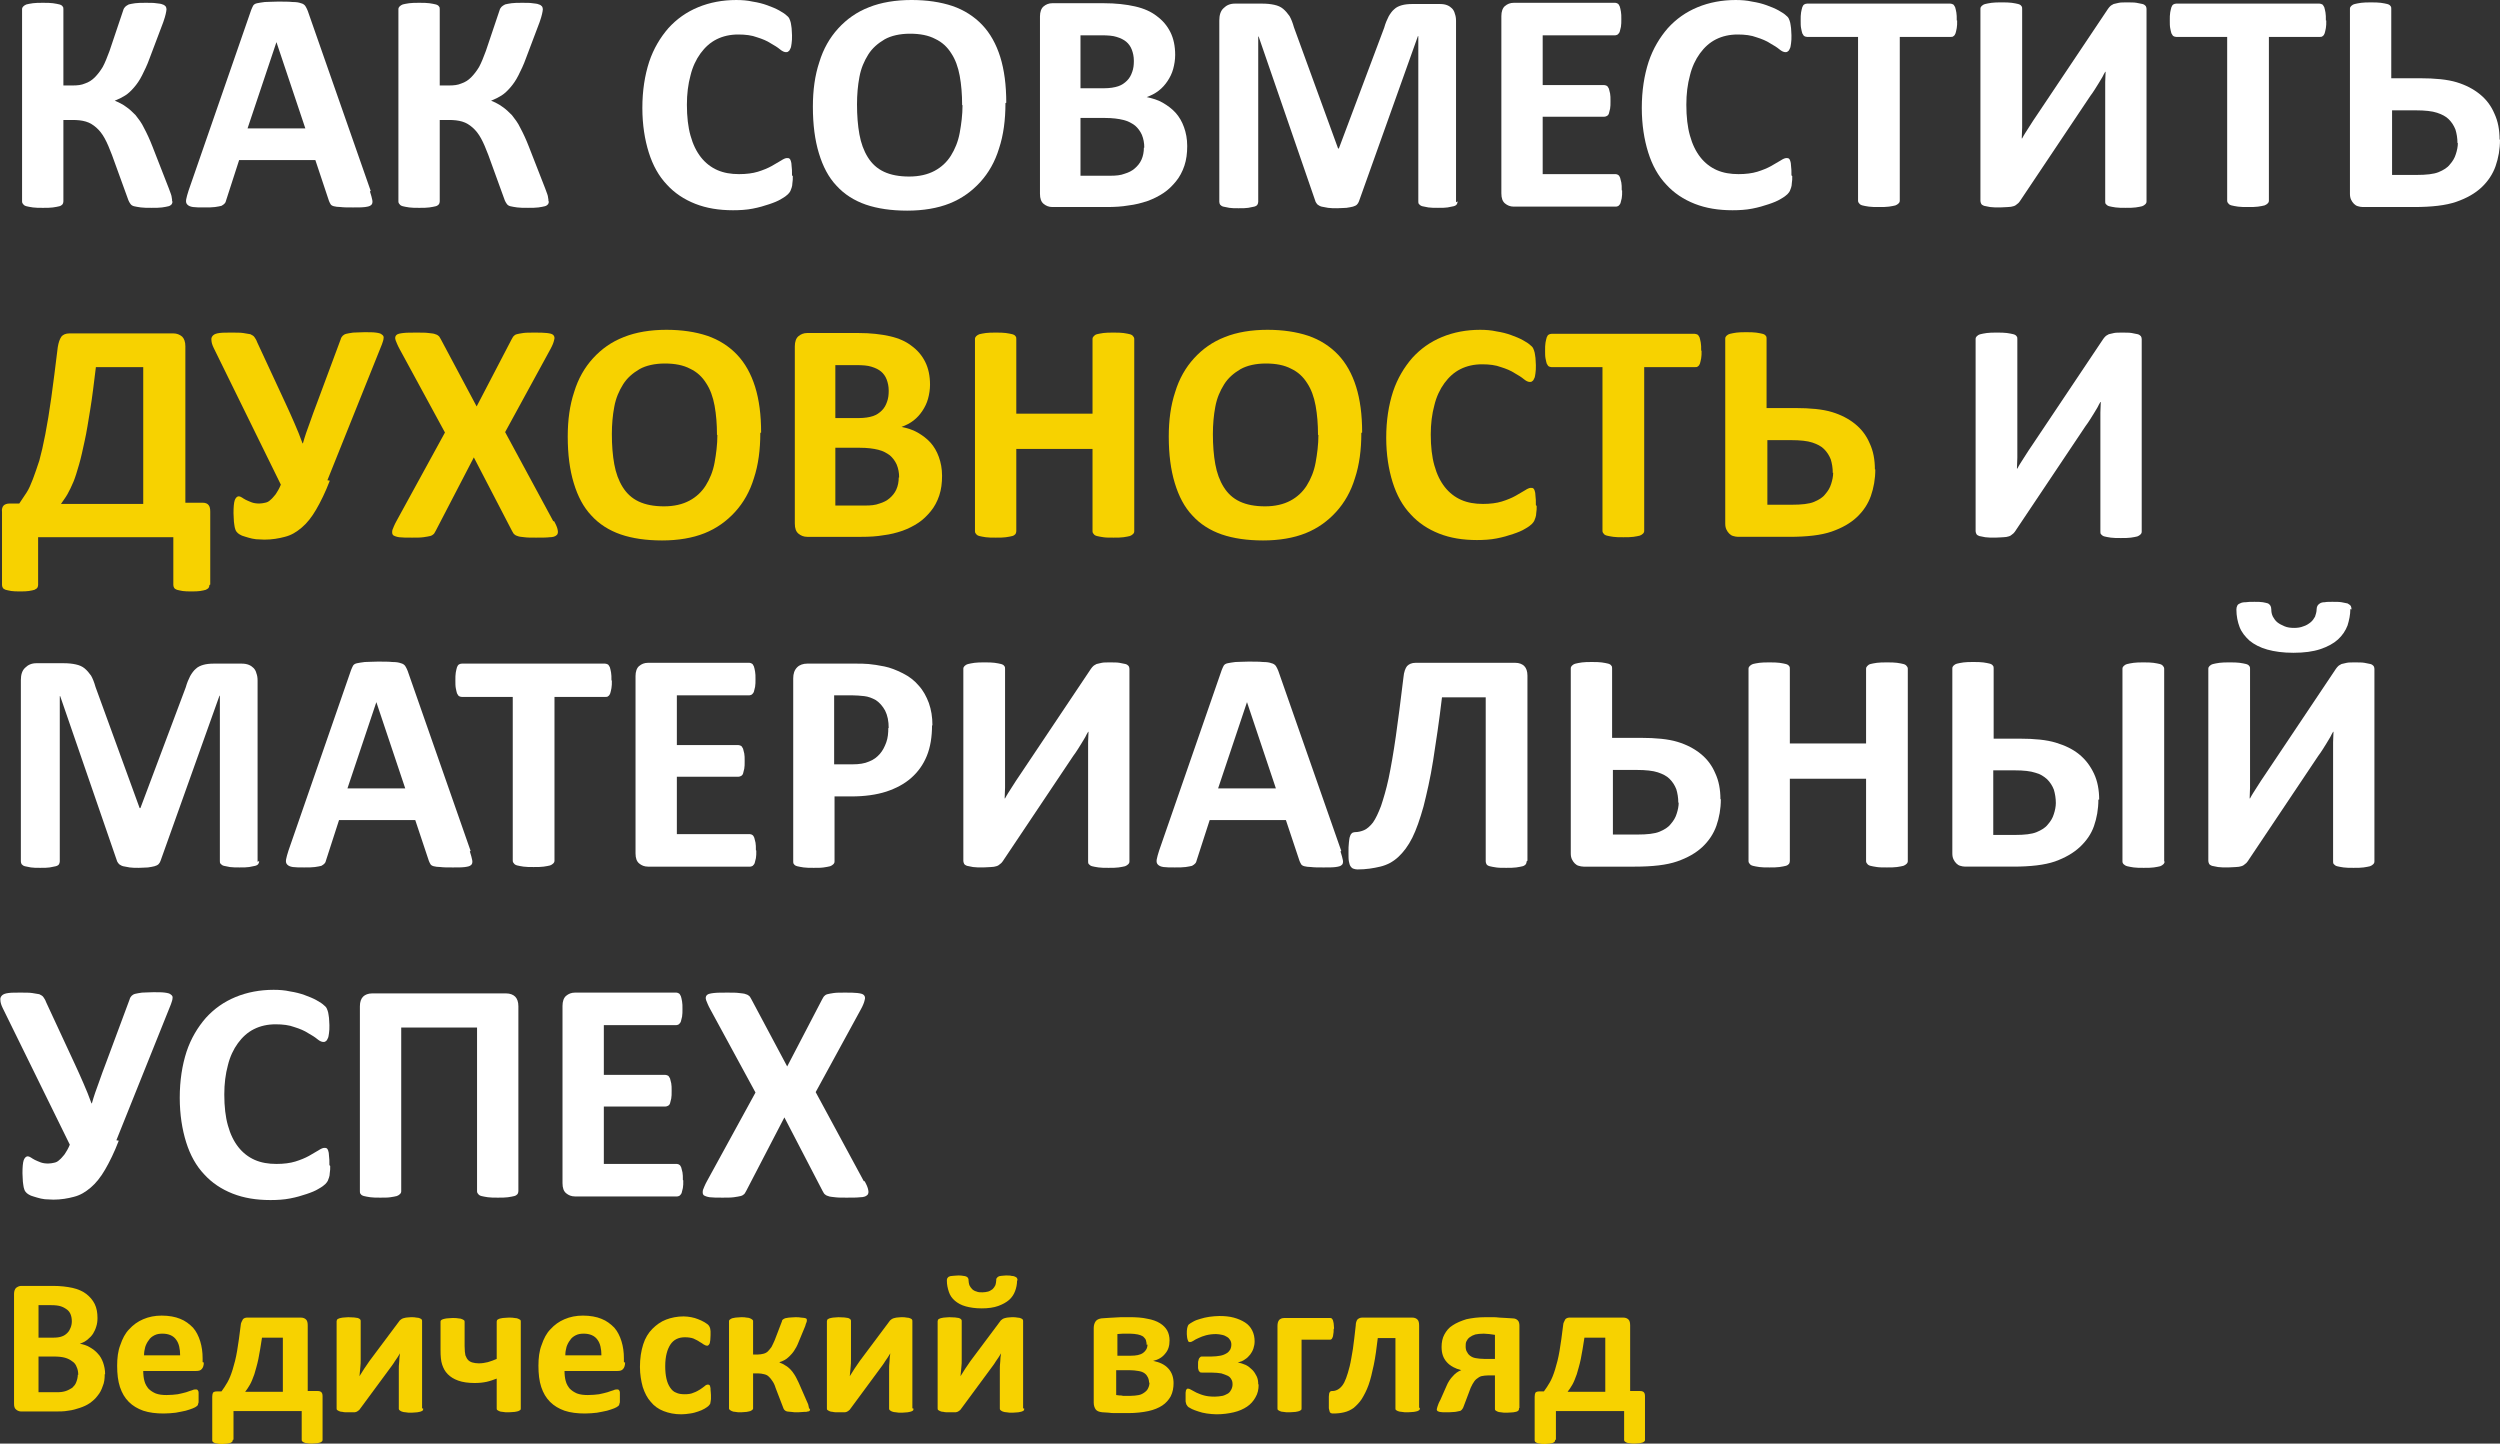
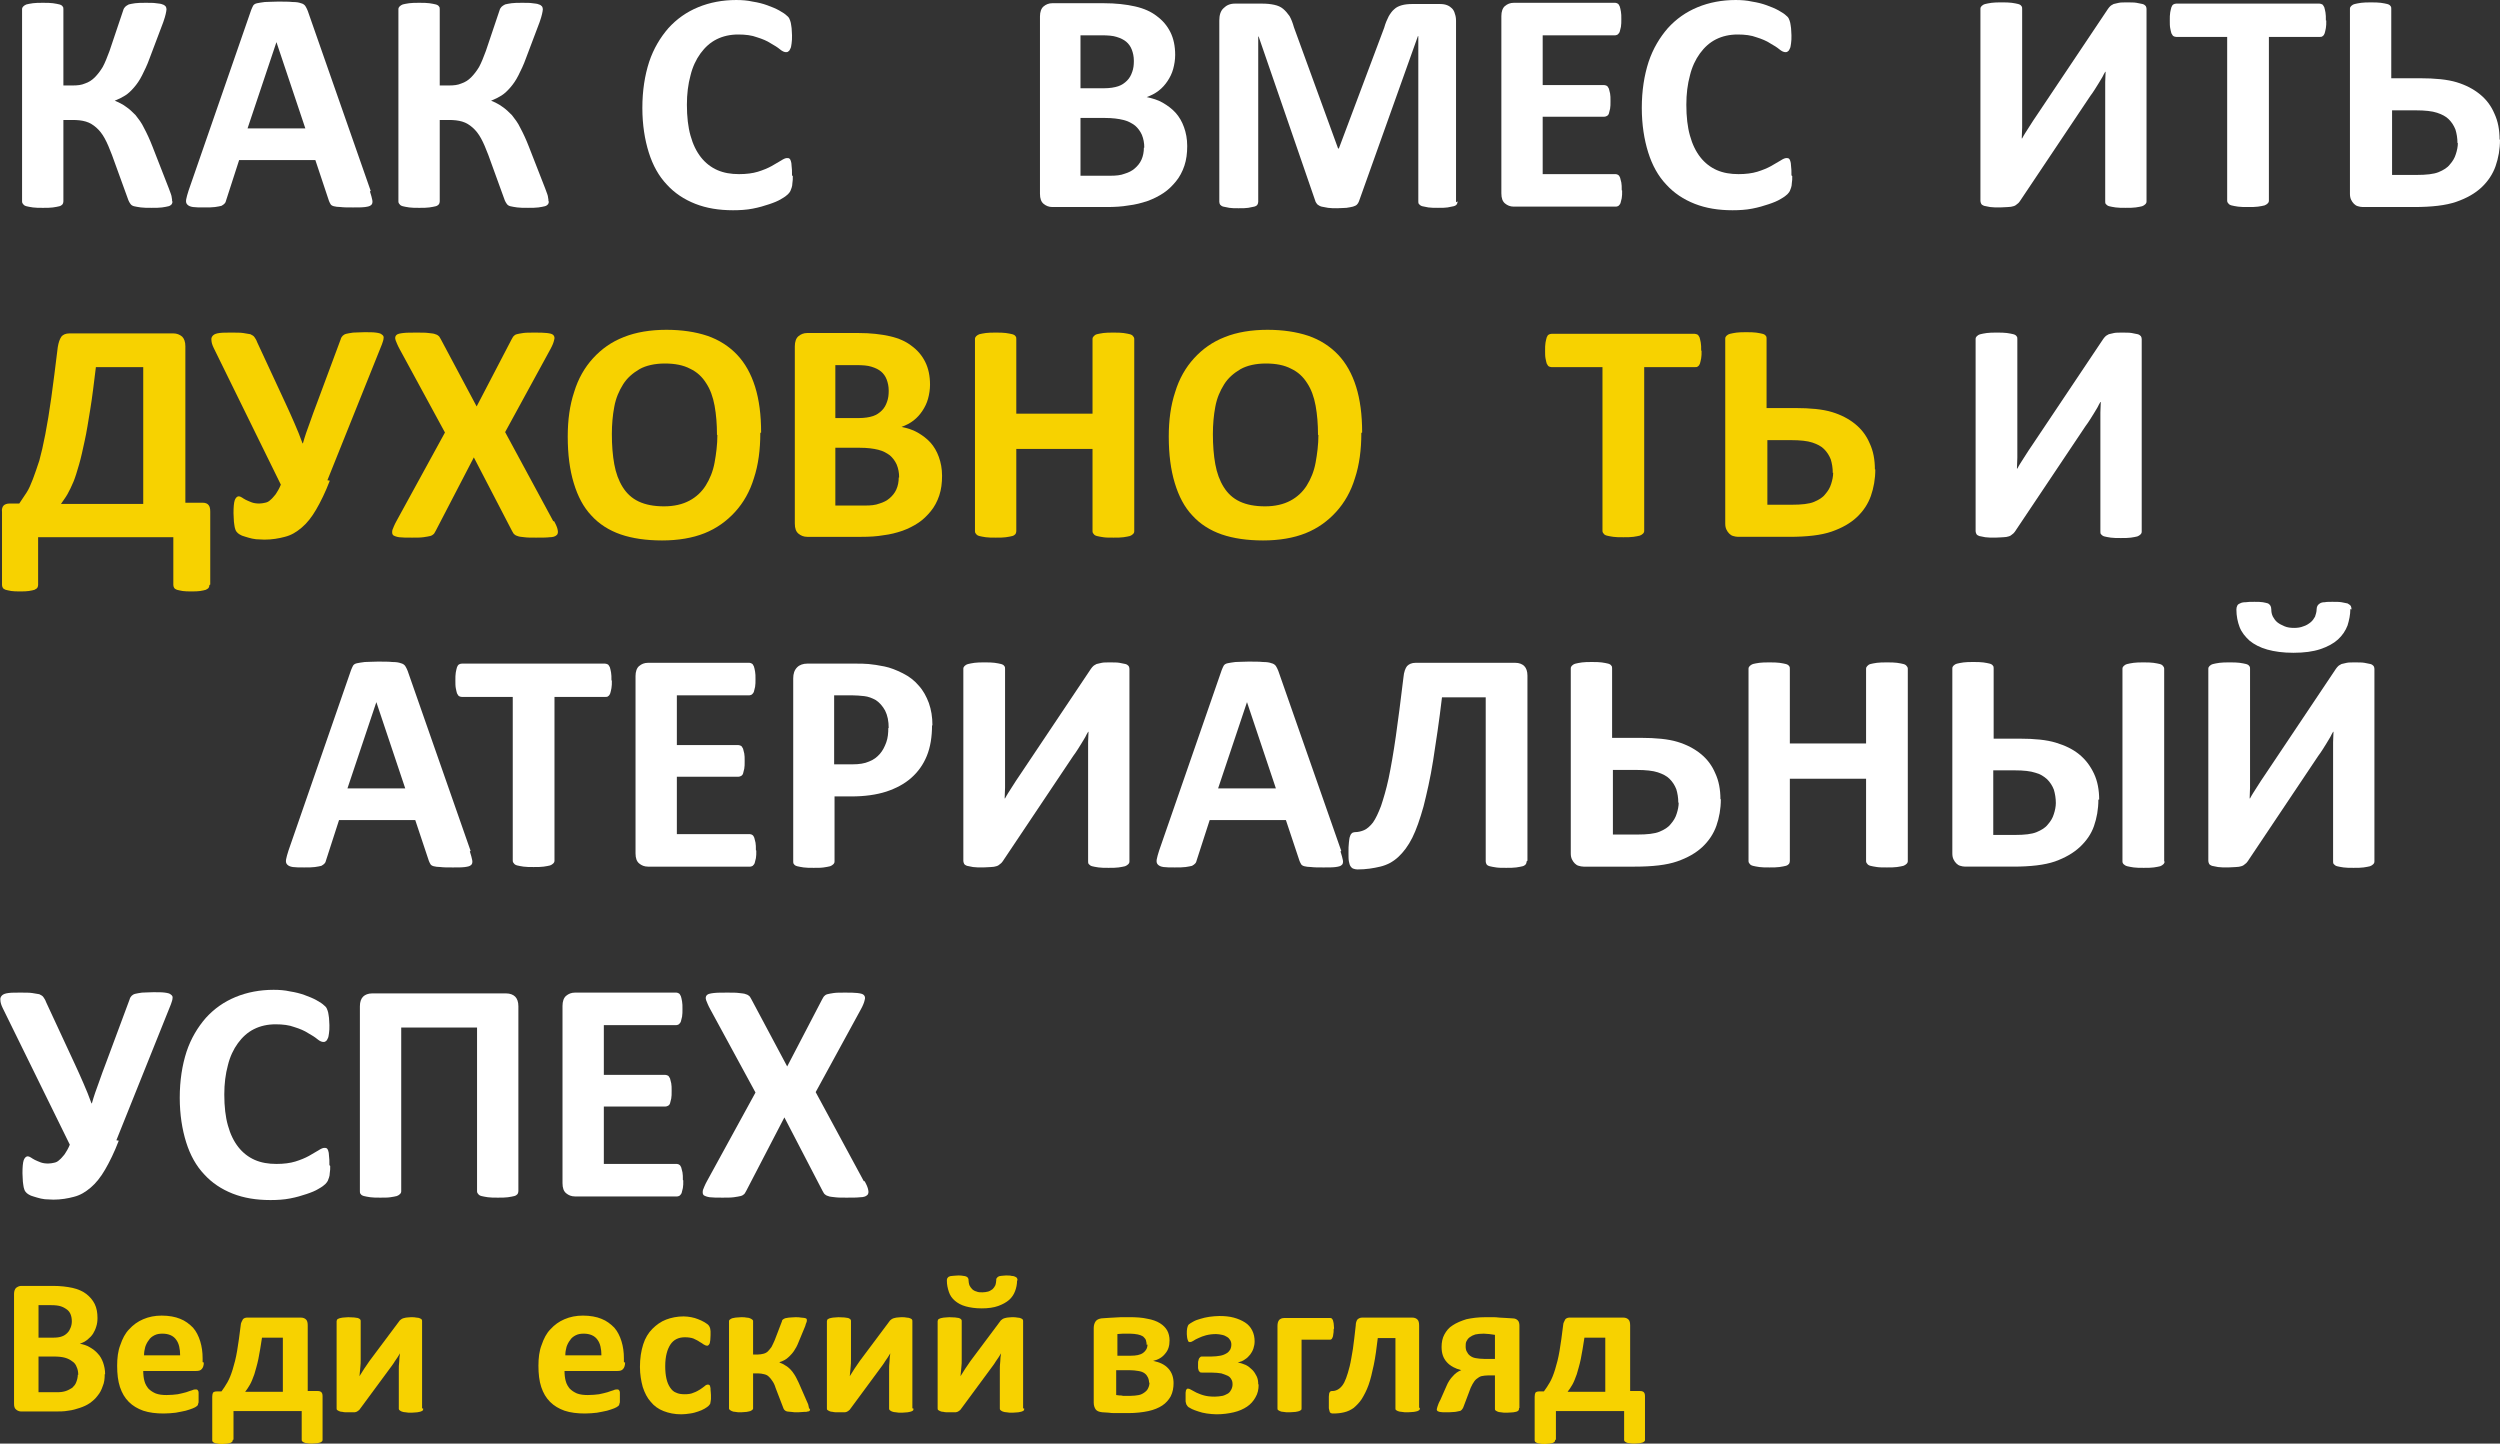
<svg xmlns="http://www.w3.org/2000/svg" xml:space="preserve" width="100%" height="100%" style="shape-rendering:geometricPrecision; text-rendering:geometricPrecision; image-rendering:optimizeQuality; fill-rule:evenodd; clip-rule:evenodd" viewBox="0 0 6.231 3.598">
  <rect x="0" y="0" width="6.231" height="3.598" fill="#333333" stroke="none" />
  <defs>
    <style type="text/css"> .fil1 {fill:#F7D200;fill-rule:nonzero} .fil0 {fill:white;fill-rule:nonzero} </style>
  </defs>
  <g id="Layer_x0020_1">
    <path class="fil0" d="M0.43 0.502c0,0.003 -0.001,0.005 -0.002,0.007 -0.002,0.002 -0.004,0.004 -0.008,0.005 -0.004,0.001 -0.009,0.002 -0.016,0.003 -0.007,0.001 -0.016,0.001 -0.026,0.001 -0.011,0 -0.02,-0 -0.027,-0.001 -0.007,-0.001 -0.013,-0.002 -0.017,-0.003 -0.004,-0.001 -0.007,-0.003 -0.009,-0.006 -0.002,-0.003 -0.004,-0.006 -0.005,-0.009l-0.041 -0.113c-0.006,-0.016 -0.012,-0.03 -0.018,-0.041 -0.006,-0.011 -0.013,-0.02 -0.021,-0.027 -0.008,-0.007 -0.016,-0.012 -0.026,-0.015 -0.01,-0.003 -0.021,-0.004 -0.033,-0.004l-0.023 0 0 0.203c0,0.003 -0.001,0.005 -0.002,0.007 -0.002,0.002 -0.004,0.004 -0.008,0.005 -0.004,0.001 -0.009,0.002 -0.016,0.003 -0.007,0.001 -0.015,0.001 -0.025,0.001 -0.01,0 -0.018,-0 -0.025,-0.001 -0.007,-0.001 -0.012,-0.002 -0.016,-0.003 -0.004,-0.001 -0.007,-0.003 -0.008,-0.005 -0.002,-0.002 -0.003,-0.004 -0.003,-0.007l0 -0.479c0,-0.003 0.001,-0.005 0.003,-0.007 0.002,-0.002 0.005,-0.004 0.008,-0.005 0.004,-0.001 0.009,-0.002 0.016,-0.003 0.007,-0.001 0.015,-0.001 0.025,-0.001 0.01,0 0.018,0 0.025,0.001 0.007,0.001 0.012,0.002 0.016,0.003 0.004,0.001 0.007,0.003 0.008,0.005 0.002,0.002 0.002,0.004 0.002,0.007l0 0.19 0.023 0c0.012,0 0.022,-0.001 0.031,-0.005 0.009,-0.003 0.017,-0.008 0.024,-0.015 0.007,-0.007 0.014,-0.016 0.02,-0.026 0.006,-0.011 0.011,-0.024 0.017,-0.04l0.034 -0.101c0.001,-0.004 0.003,-0.007 0.005,-0.009 0.002,-0.002 0.005,-0.004 0.009,-0.006 0.004,-0.001 0.009,-0.002 0.016,-0.003 0.007,-0.001 0.016,-0.001 0.027,-0.001 0.01,0 0.019,0 0.025,0.001 0.007,0.001 0.012,0.001 0.016,0.003 0.004,0.001 0.006,0.003 0.008,0.005 0.001,0.002 0.002,0.004 0.002,0.007 0,0.003 -0.001,0.007 -0.002,0.012 -0.001,0.005 -0.003,0.011 -0.006,0.02l-0.034 0.09c-0.006,0.017 -0.013,0.031 -0.019,0.043 -0.006,0.012 -0.013,0.022 -0.02,0.03 -0.007,0.008 -0.014,0.015 -0.022,0.02 -0.008,0.005 -0.016,0.009 -0.026,0.013l0 0c0.01,0.004 0.02,0.009 0.028,0.015 0.009,0.006 0.016,0.013 0.024,0.021 0.007,0.009 0.015,0.019 0.021,0.032 0.007,0.013 0.014,0.028 0.021,0.046l0.041 0.105c0.004,0.011 0.007,0.018 0.007,0.022 0.001,0.004 0.001,0.007 0.001,0.01z" />
    <path id="1" class="fil0" d="M0.922 0.477c0.003,0.009 0.005,0.017 0.006,0.022 0.001,0.005 -0,0.01 -0.003,0.012 -0.003,0.003 -0.008,0.004 -0.015,0.005 -0.007,0.001 -0.017,0.001 -0.03,0.001 -0.013,0 -0.024,-0 -0.031,-0.001 -0.007,-0 -0.013,-0.001 -0.017,-0.002 -0.004,-0.001 -0.007,-0.003 -0.008,-0.005 -0.001,-0.002 -0.003,-0.005 -0.004,-0.008l-0.034 -0.102 -0.19 0 -0.032 0.099c-0.001,0.004 -0.002,0.007 -0.004,0.009 -0.002,0.002 -0.004,0.004 -0.008,0.006 -0.004,0.001 -0.009,0.002 -0.016,0.003 -0.007,0.001 -0.016,0.001 -0.027,0.001 -0.012,0 -0.021,-0 -0.028,-0.001 -0.007,-0.001 -0.011,-0.003 -0.014,-0.006 -0.003,-0.003 -0.004,-0.007 -0.003,-0.013 0.001,-0.005 0.003,-0.013 0.006,-0.022l0.156 -0.45c0.002,-0.004 0.003,-0.008 0.005,-0.011 0.002,-0.003 0.005,-0.005 0.01,-0.006 0.005,-0.001 0.011,-0.002 0.019,-0.003 0.008,-0 0.019,-0.001 0.032,-0.001 0.015,0 0.028,0 0.037,0.001 0.009,0 0.016,0.001 0.021,0.003 0.005,0.001 0.009,0.004 0.011,0.007 0.002,0.003 0.004,0.007 0.006,0.012l0.157 0.449zm-0.233 -0.372l-0 0 -0.072 0.215 0.144 0 -0.072 -0.215z" />
    <path id="12" class="fil0" d="M1.368 0.502c0,0.003 -0.001,0.005 -0.002,0.007 -0.002,0.002 -0.004,0.004 -0.008,0.005 -0.004,0.001 -0.009,0.002 -0.016,0.003 -0.007,0.001 -0.016,0.001 -0.026,0.001 -0.011,0 -0.02,-0 -0.027,-0.001 -0.007,-0.001 -0.013,-0.002 -0.017,-0.003 -0.004,-0.001 -0.007,-0.003 -0.009,-0.006 -0.002,-0.003 -0.004,-0.006 -0.005,-0.009l-0.041 -0.113c-0.006,-0.016 -0.012,-0.03 -0.018,-0.041 -0.006,-0.011 -0.013,-0.02 -0.021,-0.027 -0.008,-0.007 -0.016,-0.012 -0.026,-0.015 -0.01,-0.003 -0.021,-0.004 -0.033,-0.004l-0.023 0 0 0.203c0,0.003 -0.001,0.005 -0.002,0.007 -0.002,0.002 -0.004,0.004 -0.008,0.005 -0.004,0.001 -0.009,0.002 -0.016,0.003 -0.007,0.001 -0.015,0.001 -0.025,0.001 -0.01,0 -0.018,-0 -0.025,-0.001 -0.007,-0.001 -0.012,-0.002 -0.016,-0.003 -0.004,-0.001 -0.007,-0.003 -0.008,-0.005 -0.002,-0.002 -0.003,-0.004 -0.003,-0.007l0 -0.479c0,-0.003 0.001,-0.005 0.003,-0.007 0.002,-0.002 0.005,-0.004 0.008,-0.005 0.004,-0.001 0.009,-0.002 0.016,-0.003 0.007,-0.001 0.015,-0.001 0.025,-0.001 0.01,0 0.018,0 0.025,0.001 0.007,0.001 0.012,0.002 0.016,0.003 0.004,0.001 0.007,0.003 0.008,0.005 0.002,0.002 0.002,0.004 0.002,0.007l0 0.19 0.023 0c0.012,0 0.022,-0.001 0.031,-0.005 0.009,-0.003 0.017,-0.008 0.024,-0.015 0.007,-0.007 0.014,-0.016 0.02,-0.026 0.006,-0.011 0.011,-0.024 0.017,-0.04l0.034 -0.101c0.001,-0.004 0.003,-0.007 0.005,-0.009 0.002,-0.002 0.005,-0.004 0.009,-0.006 0.004,-0.001 0.009,-0.002 0.016,-0.003 0.007,-0.001 0.016,-0.001 0.027,-0.001 0.01,0 0.019,0 0.025,0.001 0.007,0.001 0.012,0.001 0.016,0.003 0.004,0.001 0.006,0.003 0.008,0.005 0.001,0.002 0.002,0.004 0.002,0.007 0,0.003 -0.001,0.007 -0.002,0.012 -0.001,0.005 -0.003,0.011 -0.006,0.02l-0.034 0.09c-0.006,0.017 -0.013,0.031 -0.019,0.043 -0.006,0.012 -0.013,0.022 -0.02,0.03 -0.007,0.008 -0.014,0.015 -0.022,0.02 -0.008,0.005 -0.016,0.009 -0.026,0.013l0 0c0.01,0.004 0.02,0.009 0.028,0.015 0.009,0.006 0.016,0.013 0.024,0.021 0.007,0.009 0.015,0.019 0.021,0.032 0.007,0.013 0.014,0.028 0.021,0.046l0.041 0.105c0.004,0.011 0.007,0.018 0.007,0.022 0.001,0.004 0.001,0.007 0.001,0.01z" />
    <path id="123" class="fil0" d="M1.976 0.439c0,0.007 -0,0.012 -0.001,0.017 -0,0.005 -0.001,0.009 -0.002,0.012 -0.001,0.003 -0.002,0.006 -0.003,0.008 -0.001,0.002 -0.003,0.005 -0.006,0.008 -0.003,0.003 -0.008,0.007 -0.017,0.012 -0.008,0.005 -0.018,0.009 -0.03,0.013 -0.012,0.004 -0.025,0.008 -0.041,0.011 -0.015,0.003 -0.032,0.004 -0.049,0.004 -0.035,0 -0.066,-0.005 -0.094,-0.016 -0.028,-0.011 -0.052,-0.027 -0.071,-0.048 -0.02,-0.021 -0.035,-0.048 -0.045,-0.08 -0.01,-0.032 -0.016,-0.069 -0.016,-0.111 0,-0.043 0.006,-0.081 0.017,-0.115 0.011,-0.033 0.028,-0.061 0.048,-0.084 0.021,-0.023 0.045,-0.04 0.074,-0.052 0.029,-0.012 0.061,-0.018 0.095,-0.018 0.014,0 0.028,0.001 0.041,0.004 0.013,0.002 0.025,0.005 0.036,0.009 0.011,0.004 0.021,0.008 0.03,0.013 0.009,0.005 0.015,0.009 0.019,0.013 0.004,0.003 0.006,0.006 0.007,0.009 0.001,0.002 0.002,0.005 0.003,0.009 0.001,0.004 0.001,0.008 0.002,0.013 0,0.005 0.001,0.011 0.001,0.018 0,0.008 -0,0.014 -0.001,0.02 -0.001,0.005 -0.001,0.01 -0.003,0.013 -0.001,0.003 -0.003,0.006 -0.005,0.007 -0.002,0.002 -0.004,0.002 -0.006,0.002 -0.004,0 -0.009,-0.002 -0.015,-0.007 -0.006,-0.005 -0.014,-0.01 -0.023,-0.015 -0.009,-0.006 -0.021,-0.011 -0.034,-0.015 -0.013,-0.005 -0.029,-0.007 -0.047,-0.007 -0.02,0 -0.038,0.004 -0.054,0.012 -0.016,0.008 -0.029,0.02 -0.04,0.035 -0.011,0.015 -0.02,0.034 -0.025,0.055 -0.006,0.022 -0.009,0.046 -0.009,0.073 0,0.03 0.003,0.056 0.009,0.077 0.006,0.022 0.015,0.04 0.026,0.054 0.011,0.014 0.025,0.025 0.041,0.032 0.016,0.007 0.034,0.01 0.054,0.01 0.018,0 0.034,-0.002 0.047,-0.006 0.013,-0.004 0.025,-0.009 0.034,-0.014 0.009,-0.005 0.017,-0.01 0.024,-0.014 0.006,-0.004 0.011,-0.006 0.014,-0.006 0.003,0 0.005,0 0.006,0.001 0.002,0.001 0.003,0.003 0.004,0.006 0.001,0.003 0.002,0.007 0.002,0.013 0.001,0.006 0.001,0.013 0.001,0.023z" />
-     <path id="1234" class="fil0" d="M2.506 0.257c0,0.042 -0.005,0.08 -0.016,0.113 -0.01,0.033 -0.026,0.061 -0.047,0.084 -0.021,0.023 -0.046,0.041 -0.076,0.053 -0.03,0.012 -0.066,0.018 -0.106,0.018 -0.039,0 -0.074,-0.005 -0.103,-0.015 -0.029,-0.01 -0.054,-0.026 -0.073,-0.047 -0.02,-0.021 -0.034,-0.048 -0.044,-0.081 -0.01,-0.033 -0.015,-0.071 -0.015,-0.116 0,-0.041 0.005,-0.078 0.016,-0.111 0.01,-0.033 0.026,-0.061 0.047,-0.084 0.021,-0.023 0.046,-0.041 0.077,-0.053 0.03,-0.012 0.066,-0.018 0.106,-0.018 0.038,0 0.072,0.005 0.102,0.015 0.029,0.01 0.054,0.026 0.074,0.047 0.02,0.021 0.035,0.048 0.045,0.08 0.01,0.032 0.015,0.07 0.015,0.114zm-0.108 0.005c0,-0.027 -0.002,-0.051 -0.006,-0.073 -0.004,-0.022 -0.011,-0.041 -0.021,-0.056 -0.01,-0.016 -0.023,-0.028 -0.04,-0.036 -0.017,-0.009 -0.038,-0.013 -0.063,-0.013 -0.025,0 -0.047,0.005 -0.063,0.014 -0.017,0.01 -0.031,0.022 -0.041,0.038 -0.01,0.016 -0.018,0.034 -0.022,0.056 -0.004,0.021 -0.006,0.044 -0.006,0.068 0,0.028 0.002,0.053 0.006,0.075 0.004,0.022 0.011,0.041 0.021,0.057 0.01,0.016 0.023,0.028 0.04,0.036 0.017,0.008 0.038,0.012 0.063,0.012 0.025,0 0.046,-0.005 0.063,-0.014 0.017,-0.009 0.031,-0.022 0.041,-0.038 0.01,-0.016 0.018,-0.035 0.022,-0.057 0.004,-0.022 0.007,-0.045 0.007,-0.069z" />
    <path id="12345" class="fil0" d="M2.959 0.364c0,0.018 -0.002,0.034 -0.007,0.049 -0.005,0.015 -0.012,0.028 -0.021,0.039 -0.009,0.011 -0.019,0.021 -0.031,0.029 -0.012,0.008 -0.026,0.015 -0.04,0.02 -0.015,0.005 -0.03,0.009 -0.047,0.011 -0.017,0.003 -0.035,0.004 -0.055,0.004l-0.135 0c-0.009,0 -0.016,-0.003 -0.022,-0.008 -0.006,-0.005 -0.009,-0.013 -0.009,-0.025l0 -0.442c0,-0.011 0.003,-0.02 0.009,-0.025 0.006,-0.005 0.013,-0.008 0.022,-0.008l0.127 0c0.031,0 0.057,0.003 0.079,0.008 0.022,0.005 0.04,0.013 0.054,0.024 0.015,0.011 0.026,0.024 0.034,0.04 0.008,0.016 0.012,0.035 0.012,0.057 0,0.012 -0.002,0.024 -0.005,0.035 -0.003,0.011 -0.008,0.021 -0.014,0.03 -0.006,0.009 -0.013,0.017 -0.022,0.024 -0.009,0.007 -0.019,0.012 -0.03,0.016 0.014,0.003 0.028,0.007 0.04,0.014 0.012,0.007 0.023,0.015 0.032,0.025 0.009,0.01 0.016,0.022 0.021,0.036 0.005,0.014 0.008,0.029 0.008,0.047zm-0.133 -0.213c0,-0.01 -0.002,-0.019 -0.005,-0.027 -0.003,-0.008 -0.008,-0.015 -0.014,-0.02 -0.006,-0.005 -0.014,-0.009 -0.024,-0.012 -0.009,-0.003 -0.022,-0.004 -0.038,-0.004l-0.052 0 0 0.132 0.058 0c0.015,0 0.027,-0.002 0.036,-0.005 0.009,-0.003 0.016,-0.008 0.022,-0.014 0.006,-0.006 0.01,-0.013 0.013,-0.022 0.003,-0.008 0.004,-0.017 0.004,-0.026zm0.026 0.217c0,-0.012 -0.002,-0.022 -0.006,-0.032 -0.004,-0.009 -0.01,-0.017 -0.017,-0.023 -0.008,-0.006 -0.017,-0.011 -0.029,-0.014 -0.012,-0.003 -0.027,-0.005 -0.046,-0.005l-0.061 0 0 0.144 0.074 0c0.014,0 0.026,-0.001 0.036,-0.005 0.01,-0.003 0.018,-0.007 0.025,-0.013 0.007,-0.006 0.013,-0.013 0.017,-0.022 0.004,-0.009 0.006,-0.019 0.006,-0.03z" />
    <path id="123456" class="fil0" d="M3.633 0.502c0,0.003 -0.001,0.005 -0.002,0.007 -0.001,0.002 -0.004,0.004 -0.008,0.005 -0.004,0.001 -0.009,0.002 -0.015,0.003 -0.006,0.001 -0.014,0.001 -0.024,0.001 -0.009,0 -0.017,-0 -0.024,-0.001 -0.006,-0.001 -0.011,-0.002 -0.015,-0.003 -0.004,-0.001 -0.006,-0.003 -0.008,-0.005 -0.002,-0.002 -0.002,-0.004 -0.002,-0.007l0 -0.412 -0.001 0 -0.147 0.412c-0.001,0.003 -0.003,0.006 -0.005,0.008 -0.002,0.002 -0.006,0.004 -0.01,0.005 -0.004,0.001 -0.009,0.002 -0.016,0.003 -0.006,0 -0.014,0.001 -0.023,0.001 -0.009,0 -0.016,-0 -0.023,-0.001 -0.006,-0.001 -0.011,-0.002 -0.016,-0.003 -0.004,-0.001 -0.007,-0.003 -0.01,-0.005 -0.002,-0.002 -0.004,-0.005 -0.005,-0.007l-0.142 -0.412 -0.001 0 0 0.412c0,0.003 -0.001,0.005 -0.002,0.007 -0.001,0.002 -0.004,0.004 -0.008,0.005 -0.004,0.001 -0.009,0.002 -0.015,0.003 -0.006,0.001 -0.014,0.001 -0.024,0.001 -0.009,0 -0.017,-0 -0.023,-0.001 -0.006,-0.001 -0.011,-0.002 -0.015,-0.003 -0.004,-0.001 -0.006,-0.003 -0.008,-0.005 -0.001,-0.002 -0.002,-0.004 -0.002,-0.007l0 -0.452c0,-0.013 0.003,-0.024 0.011,-0.031 0.007,-0.007 0.016,-0.011 0.028,-0.011l0.067 0c0.012,0 0.022,0.001 0.031,0.003 0.009,0.002 0.016,0.005 0.022,0.01 0.006,0.005 0.011,0.011 0.016,0.018 0.004,0.007 0.008,0.017 0.011,0.028l0.11 0.302 0.002 0 0.113 -0.301c0.003,-0.011 0.007,-0.02 0.011,-0.028 0.004,-0.007 0.009,-0.014 0.014,-0.018 0.005,-0.005 0.012,-0.008 0.019,-0.01 0.007,-0.002 0.016,-0.003 0.026,-0.003l0.069 0c0.007,0 0.013,0.001 0.018,0.003 0.005,0.002 0.009,0.005 0.012,0.008 0.003,0.003 0.006,0.008 0.007,0.013 0.002,0.005 0.003,0.011 0.003,0.018l0 0.452z" />
    <path id="1234567" class="fil0" d="M4.043 0.475c0,0.008 -0,0.014 -0.001,0.019 -0.001,0.005 -0.002,0.009 -0.003,0.012 -0.001,0.003 -0.003,0.005 -0.005,0.007 -0.002,0.001 -0.004,0.002 -0.006,0.002l-0.255 0c-0.009,0 -0.016,-0.003 -0.022,-0.008 -0.006,-0.005 -0.009,-0.013 -0.009,-0.025l0 -0.442c0,-0.011 0.003,-0.02 0.009,-0.025 0.006,-0.005 0.013,-0.008 0.022,-0.008l0.253 0c0.002,0 0.004,0.001 0.006,0.002 0.002,0.001 0.003,0.003 0.005,0.007 0.001,0.003 0.002,0.007 0.003,0.013 0.001,0.005 0.001,0.011 0.001,0.019 0,0.007 -0,0.013 -0.001,0.019 -0.001,0.005 -0.002,0.009 -0.003,0.012 -0.001,0.003 -0.003,0.005 -0.005,0.007 -0.002,0.001 -0.004,0.002 -0.006,0.002l-0.181 0 0 0.124 0.153 0c0.002,0 0.005,0.001 0.007,0.002 0.002,0.001 0.003,0.004 0.005,0.007 0.001,0.003 0.002,0.007 0.003,0.012 0.001,0.005 0.001,0.011 0.001,0.019 0,0.008 -0,0.014 -0.001,0.019 -0.001,0.005 -0.002,0.009 -0.003,0.012 -0.001,0.003 -0.003,0.005 -0.005,0.006 -0.002,0.001 -0.004,0.002 -0.007,0.002l-0.153 0 0 0.143 0.182 0c0.002,0 0.005,0.001 0.006,0.002 0.002,0.001 0.004,0.004 0.005,0.007 0.001,0.003 0.002,0.007 0.003,0.012 0.001,0.005 0.001,0.011 0.001,0.019z" />
    <path id="12345678" class="fil0" d="M4.467 0.439c0,0.007 -0,0.012 -0.001,0.017 -0,0.005 -0.001,0.009 -0.002,0.012 -0.001,0.003 -0.002,0.006 -0.003,0.008 -0.001,0.002 -0.003,0.005 -0.006,0.008 -0.003,0.003 -0.008,0.007 -0.017,0.012 -0.008,0.005 -0.018,0.009 -0.03,0.013 -0.012,0.004 -0.025,0.008 -0.041,0.011 -0.015,0.003 -0.032,0.004 -0.049,0.004 -0.035,0 -0.066,-0.005 -0.094,-0.016 -0.028,-0.011 -0.052,-0.027 -0.071,-0.048 -0.02,-0.021 -0.035,-0.048 -0.045,-0.08 -0.01,-0.032 -0.016,-0.069 -0.016,-0.111 0,-0.043 0.006,-0.081 0.017,-0.115 0.011,-0.033 0.028,-0.061 0.048,-0.084 0.021,-0.023 0.045,-0.04 0.074,-0.052 0.029,-0.012 0.061,-0.018 0.095,-0.018 0.014,0 0.028,0.001 0.041,0.004 0.013,0.002 0.025,0.005 0.036,0.009 0.011,0.004 0.021,0.008 0.03,0.013 0.009,0.005 0.015,0.009 0.019,0.013 0.004,0.003 0.006,0.006 0.007,0.009 0.001,0.002 0.002,0.005 0.003,0.009 0.001,0.004 0.001,0.008 0.002,0.013 0,0.005 0.001,0.011 0.001,0.018 0,0.008 -0,0.014 -0.001,0.02 -0.001,0.005 -0.001,0.01 -0.003,0.013 -0.001,0.003 -0.003,0.006 -0.005,0.007 -0.002,0.002 -0.004,0.002 -0.006,0.002 -0.004,0 -0.009,-0.002 -0.015,-0.007 -0.006,-0.005 -0.014,-0.01 -0.023,-0.015 -0.009,-0.006 -0.021,-0.011 -0.034,-0.015 -0.013,-0.005 -0.029,-0.007 -0.047,-0.007 -0.02,0 -0.038,0.004 -0.054,0.012 -0.016,0.008 -0.029,0.02 -0.04,0.035 -0.011,0.015 -0.02,0.034 -0.025,0.055 -0.006,0.022 -0.009,0.046 -0.009,0.073 0,0.03 0.003,0.056 0.009,0.077 0.006,0.022 0.015,0.04 0.026,0.054 0.011,0.014 0.025,0.025 0.041,0.032 0.016,0.007 0.034,0.01 0.054,0.01 0.018,0 0.034,-0.002 0.047,-0.006 0.013,-0.004 0.025,-0.009 0.034,-0.014 0.009,-0.005 0.017,-0.01 0.024,-0.014 0.006,-0.004 0.011,-0.006 0.014,-0.006 0.003,0 0.005,0 0.006,0.001 0.002,0.001 0.003,0.003 0.004,0.006 0.001,0.003 0.002,0.007 0.002,0.013 0.001,0.006 0.001,0.013 0.001,0.023z" />
-     <path id="123456789" class="fil0" d="M4.878 0.051c0,0.008 -0,0.014 -0.001,0.019 -0.001,0.005 -0.002,0.01 -0.003,0.013 -0.001,0.003 -0.003,0.006 -0.005,0.007 -0.002,0.002 -0.004,0.002 -0.007,0.002l-0.127 0 0 0.408c0,0.003 -0.001,0.005 -0.003,0.007 -0.002,0.002 -0.005,0.004 -0.008,0.005 -0.004,0.001 -0.009,0.002 -0.016,0.003 -0.007,0.001 -0.015,0.001 -0.025,0.001 -0.01,0 -0.018,-0 -0.025,-0.001 -0.007,-0.001 -0.012,-0.002 -0.016,-0.003 -0.004,-0.001 -0.007,-0.003 -0.008,-0.005 -0.002,-0.002 -0.003,-0.004 -0.003,-0.007l0 -0.408 -0.127 0c-0.003,0 -0.005,-0.001 -0.007,-0.002 -0.002,-0.001 -0.003,-0.004 -0.005,-0.007 -0.001,-0.003 -0.002,-0.008 -0.003,-0.013 -0.001,-0.005 -0.001,-0.012 -0.001,-0.019 0,-0.008 0,-0.014 0.001,-0.02 0.001,-0.005 0.002,-0.01 0.003,-0.013 0.001,-0.003 0.003,-0.006 0.005,-0.007 0.002,-0.001 0.004,-0.002 0.007,-0.002l0.357 0c0.002,0 0.005,0.001 0.007,0.002 0.002,0.001 0.003,0.004 0.005,0.007 0.001,0.003 0.002,0.008 0.003,0.013 0.001,0.005 0.001,0.012 0.001,0.02z" />
    <path id="12345678910" class="fil0" d="M5.35 0.502c0,0.003 -0.001,0.005 -0.003,0.007 -0.002,0.002 -0.005,0.004 -0.008,0.005 -0.004,0.001 -0.009,0.002 -0.016,0.003 -0.007,0.001 -0.015,0.001 -0.025,0.001 -0.01,0 -0.018,-0 -0.025,-0.001 -0.007,-0.001 -0.012,-0.002 -0.016,-0.003 -0.004,-0.001 -0.006,-0.003 -0.008,-0.005 -0.002,-0.002 -0.002,-0.004 -0.002,-0.007l0 -0.267c0,-0.01 0,-0.02 0,-0.03 0,-0.01 0.001,-0.018 0.001,-0.026l-0.001 0c-0.002,0.004 -0.005,0.008 -0.007,0.013 -0.003,0.005 -0.006,0.01 -0.009,0.015 -0.003,0.005 -0.007,0.011 -0.01,0.016 -0.004,0.006 -0.007,0.011 -0.011,0.016l-0.176 0.263c-0.002,0.003 -0.004,0.005 -0.007,0.007 -0.002,0.002 -0.005,0.004 -0.009,0.005 -0.003,0.001 -0.008,0.002 -0.013,0.002 -0.005,0 -0.012,0.001 -0.02,0.001 -0.01,0 -0.018,-0 -0.025,-0.001 -0.006,-0.001 -0.011,-0.002 -0.015,-0.003 -0.003,-0.001 -0.006,-0.003 -0.007,-0.005 -0.001,-0.002 -0.002,-0.005 -0.002,-0.007l0 -0.479c0,-0.003 0.001,-0.005 0.003,-0.007 0.002,-0.002 0.005,-0.004 0.009,-0.005 0.004,-0.001 0.009,-0.002 0.016,-0.003 0.007,-0.001 0.015,-0.001 0.025,-0.001 0.01,0 0.018,0 0.025,0.001 0.007,0.001 0.012,0.002 0.016,0.003 0.004,0.001 0.007,0.003 0.008,0.005 0.002,0.002 0.002,0.004 0.002,0.007l0 0.269c0,0.008 -0,0.017 -0,0.027 -0,0.009 -0.001,0.018 -0.001,0.027l0.001 0c0.004,-0.008 0.01,-0.017 0.017,-0.028 0.007,-0.011 0.014,-0.022 0.021,-0.032l0.176 -0.263c0.002,-0.003 0.004,-0.005 0.006,-0.007 0.002,-0.002 0.005,-0.003 0.008,-0.005 0.004,-0.001 0.008,-0.002 0.013,-0.003 0.005,-0.001 0.012,-0.001 0.02,-0.001 0.01,0 0.018,0 0.024,0.001 0.006,0.001 0.011,0.002 0.015,0.003 0.004,0.001 0.006,0.003 0.008,0.005 0.001,0.002 0.002,0.004 0.002,0.007l0 0.48z" />
    <path id="1234567891011" class="fil0" d="M5.798 0.051c0,0.008 -0,0.014 -0.001,0.019 -0.001,0.005 -0.002,0.01 -0.003,0.013 -0.001,0.003 -0.003,0.006 -0.005,0.007 -0.002,0.002 -0.004,0.002 -0.007,0.002l-0.127 0 0 0.408c0,0.003 -0.001,0.005 -0.003,0.007 -0.002,0.002 -0.005,0.004 -0.008,0.005 -0.004,0.001 -0.009,0.002 -0.016,0.003 -0.007,0.001 -0.015,0.001 -0.025,0.001 -0.01,0 -0.018,-0 -0.025,-0.001 -0.007,-0.001 -0.012,-0.002 -0.016,-0.003 -0.004,-0.001 -0.007,-0.003 -0.008,-0.005 -0.002,-0.002 -0.003,-0.004 -0.003,-0.007l0 -0.408 -0.127 0c-0.003,0 -0.005,-0.001 -0.007,-0.002 -0.002,-0.001 -0.003,-0.004 -0.005,-0.007 -0.001,-0.003 -0.002,-0.008 -0.003,-0.013 -0.001,-0.005 -0.001,-0.012 -0.001,-0.019 0,-0.008 0,-0.014 0.001,-0.02 0.001,-0.005 0.002,-0.01 0.003,-0.013 0.001,-0.003 0.003,-0.006 0.005,-0.007 0.002,-0.001 0.004,-0.002 0.007,-0.002l0.357 0c0.002,0 0.005,0.001 0.007,0.002 0.002,0.001 0.003,0.004 0.005,0.007 0.001,0.003 0.002,0.008 0.003,0.013 0.001,0.005 0.001,0.012 0.001,0.02z" />
    <path id="123456789101112" class="fil0" d="M6.231 0.348c0,0.024 -0.004,0.046 -0.011,0.066 -0.007,0.02 -0.019,0.038 -0.035,0.053 -0.016,0.015 -0.037,0.027 -0.063,0.036 -0.026,0.009 -0.061,0.013 -0.106,0.013l-0.127 0c-0.004,0 -0.009,-0.001 -0.012,-0.002 -0.004,-0.001 -0.007,-0.003 -0.01,-0.006 -0.003,-0.003 -0.005,-0.006 -0.007,-0.01 -0.002,-0.004 -0.003,-0.009 -0.003,-0.015l0 -0.461c0,-0.003 0.001,-0.005 0.003,-0.007 0.002,-0.002 0.005,-0.004 0.009,-0.005 0.004,-0.001 0.009,-0.002 0.016,-0.003 0.007,-0.001 0.015,-0.001 0.024,-0.001 0.01,0 0.018,0 0.025,0.001 0.007,0.001 0.012,0.002 0.016,0.003 0.004,0.001 0.007,0.003 0.008,0.005 0.002,0.002 0.002,0.004 0.002,0.007l0 0.173 0.071 0c0.038,0 0.069,0.003 0.092,0.01 0.023,0.007 0.042,0.017 0.058,0.03 0.016,0.013 0.028,0.029 0.036,0.048 0.009,0.019 0.013,0.041 0.013,0.065zm-0.106 0.009c0,-0.013 -0.002,-0.024 -0.005,-0.034 -0.004,-0.01 -0.009,-0.018 -0.017,-0.026 -0.007,-0.007 -0.017,-0.012 -0.029,-0.016 -0.012,-0.004 -0.03,-0.006 -0.053,-0.006l-0.059 0 0 0.161 0.061 0c0.024,0 0.043,-0.002 0.055,-0.007 0.012,-0.005 0.022,-0.011 0.028,-0.019 0.007,-0.008 0.012,-0.016 0.015,-0.026 0.003,-0.009 0.005,-0.019 0.005,-0.028z" />
    <path id="12345678910111213" class="fil0" d="M5.338 1.325c0,0.003 -0.001,0.005 -0.003,0.007 -0.002,0.002 -0.005,0.004 -0.008,0.005 -0.004,0.001 -0.009,0.002 -0.016,0.003 -0.007,0.001 -0.015,0.001 -0.025,0.001 -0.01,0 -0.018,-0 -0.025,-0.001 -0.007,-0.001 -0.012,-0.002 -0.016,-0.003 -0.004,-0.001 -0.006,-0.003 -0.008,-0.005 -0.002,-0.002 -0.002,-0.004 -0.002,-0.007l0 -0.267c0,-0.01 0,-0.02 0,-0.03 0,-0.01 0.001,-0.018 0.001,-0.026l-0.001 0c-0.002,0.004 -0.005,0.008 -0.007,0.013 -0.003,0.005 -0.006,0.01 -0.009,0.015 -0.003,0.005 -0.007,0.011 -0.01,0.016 -0.004,0.006 -0.007,0.011 -0.011,0.016l-0.176 0.263c-0.002,0.003 -0.004,0.005 -0.007,0.007 -0.002,0.002 -0.005,0.004 -0.009,0.005 -0.003,0.001 -0.008,0.002 -0.013,0.002 -0.005,0 -0.012,0.001 -0.02,0.001 -0.01,0 -0.018,-0 -0.025,-0.001 -0.006,-0.001 -0.011,-0.002 -0.015,-0.003 -0.003,-0.001 -0.006,-0.003 -0.007,-0.005 -0.001,-0.002 -0.002,-0.005 -0.002,-0.007l0 -0.479c0,-0.003 0.001,-0.005 0.003,-0.007 0.002,-0.002 0.005,-0.004 0.009,-0.005 0.004,-0.001 0.009,-0.002 0.016,-0.003 0.007,-0.001 0.015,-0.001 0.025,-0.001 0.01,0 0.018,0 0.025,0.001 0.007,0.001 0.012,0.002 0.016,0.003 0.004,0.001 0.007,0.003 0.008,0.005 0.002,0.002 0.002,0.004 0.002,0.007l0 0.269c0,0.008 -0,0.017 -0,0.027 -0,0.009 -0.001,0.018 -0.001,0.027l0.001 0c0.004,-0.008 0.01,-0.017 0.017,-0.028 0.007,-0.011 0.014,-0.022 0.021,-0.032l0.176 -0.263c0.002,-0.003 0.004,-0.005 0.006,-0.007 0.002,-0.002 0.005,-0.003 0.008,-0.005 0.004,-0.001 0.008,-0.002 0.013,-0.003 0.005,-0.001 0.012,-0.001 0.02,-0.001 0.01,0 0.018,0 0.024,0.001 0.006,0.001 0.011,0.002 0.015,0.003 0.004,0.001 0.006,0.003 0.008,0.005 0.001,0.002 0.002,0.004 0.002,0.007l0 0.48z" />
-     <path id="1234567891011121314" class="fil0" d="M0.646 2.146c0,0.003 -0.001,0.005 -0.002,0.007 -0.001,0.002 -0.004,0.004 -0.008,0.005 -0.004,0.001 -0.009,0.002 -0.015,0.003 -0.006,0.001 -0.014,0.001 -0.024,0.001 -0.009,0 -0.017,-0 -0.024,-0.001 -0.006,-0.001 -0.011,-0.002 -0.015,-0.003 -0.004,-0.001 -0.006,-0.003 -0.008,-0.005 -0.002,-0.002 -0.002,-0.004 -0.002,-0.007l0 -0.412 -0.001 0 -0.147 0.412c-0.001,0.003 -0.003,0.006 -0.005,0.008 -0.002,0.002 -0.006,0.004 -0.01,0.005 -0.004,0.001 -0.009,0.002 -0.016,0.003 -0.006,0 -0.014,0.001 -0.023,0.001 -0.009,0 -0.016,-0 -0.023,-0.001 -0.006,-0.001 -0.011,-0.002 -0.016,-0.003 -0.004,-0.001 -0.007,-0.003 -0.01,-0.005 -0.002,-0.002 -0.004,-0.005 -0.005,-0.007l-0.142 -0.412 -0.001 0 0 0.412c0,0.003 -0.001,0.005 -0.002,0.007 -0.001,0.002 -0.004,0.004 -0.008,0.005 -0.004,0.001 -0.009,0.002 -0.015,0.003 -0.006,0.001 -0.014,0.001 -0.024,0.001 -0.009,0 -0.017,-0 -0.023,-0.001 -0.006,-0.001 -0.011,-0.002 -0.015,-0.003 -0.004,-0.001 -0.006,-0.003 -0.008,-0.005 -0.001,-0.002 -0.002,-0.004 -0.002,-0.007l0 -0.452c0,-0.013 0.003,-0.024 0.011,-0.031 0.007,-0.007 0.016,-0.011 0.028,-0.011l0.067 0c0.012,0 0.022,0.001 0.031,0.003 0.009,0.002 0.016,0.005 0.022,0.01 0.006,0.005 0.011,0.011 0.016,0.018 0.004,0.007 0.008,0.017 0.011,0.028l0.11 0.302 0.002 0 0.113 -0.301c0.003,-0.011 0.007,-0.02 0.011,-0.028 0.004,-0.007 0.009,-0.014 0.014,-0.018 0.005,-0.005 0.012,-0.008 0.019,-0.01 0.007,-0.002 0.016,-0.003 0.026,-0.003l0.069 0c0.007,0 0.013,0.001 0.018,0.003 0.005,0.002 0.009,0.005 0.012,0.008 0.003,0.003 0.006,0.008 0.007,0.013 0.002,0.005 0.003,0.011 0.003,0.018l0 0.452z" />
    <path id="123456789101112131415" class="fil0" d="M1.171 2.122c0.003,0.009 0.005,0.017 0.006,0.022 0.001,0.005 -0,0.01 -0.003,0.012 -0.003,0.003 -0.008,0.004 -0.015,0.005 -0.007,0.001 -0.017,0.001 -0.03,0.001 -0.013,0 -0.024,-0 -0.031,-0.001 -0.007,-0 -0.013,-0.001 -0.017,-0.002 -0.004,-0.001 -0.007,-0.003 -0.008,-0.005 -0.001,-0.002 -0.003,-0.005 -0.004,-0.008l-0.034 -0.102 -0.19 0 -0.032 0.099c-0.001,0.004 -0.002,0.007 -0.004,0.009 -0.002,0.002 -0.004,0.004 -0.008,0.006 -0.004,0.001 -0.009,0.002 -0.016,0.003 -0.007,0.001 -0.016,0.001 -0.027,0.001 -0.012,0 -0.021,-0 -0.028,-0.001 -0.007,-0.001 -0.011,-0.003 -0.014,-0.006 -0.003,-0.003 -0.004,-0.007 -0.003,-0.013 0.001,-0.005 0.003,-0.013 0.006,-0.022l0.156 -0.45c0.002,-0.004 0.003,-0.008 0.005,-0.011 0.002,-0.003 0.005,-0.005 0.01,-0.006 0.005,-0.001 0.011,-0.002 0.019,-0.003 0.008,-0 0.019,-0.001 0.032,-0.001 0.015,0 0.028,0 0.037,0.001 0.009,0 0.016,0.001 0.021,0.003 0.005,0.001 0.009,0.004 0.011,0.007 0.002,0.003 0.004,0.007 0.006,0.012l0.157 0.449zm-0.233 -0.372l-0 0 -0.072 0.215 0.144 0 -0.072 -0.215z" />
    <path id="12345678910111213141516" class="fil0" d="M1.525 1.696c0,0.008 -0,0.014 -0.001,0.019 -0.001,0.005 -0.002,0.01 -0.003,0.013 -0.001,0.003 -0.003,0.006 -0.005,0.007 -0.002,0.002 -0.004,0.002 -0.007,0.002l-0.127 0 0 0.408c0,0.003 -0.001,0.005 -0.003,0.007 -0.002,0.002 -0.005,0.004 -0.008,0.005 -0.004,0.001 -0.009,0.002 -0.016,0.003 -0.007,0.001 -0.015,0.001 -0.025,0.001 -0.01,0 -0.018,-0 -0.025,-0.001 -0.007,-0.001 -0.012,-0.002 -0.016,-0.003 -0.004,-0.001 -0.007,-0.003 -0.008,-0.005 -0.002,-0.002 -0.003,-0.004 -0.003,-0.007l0 -0.408 -0.127 0c-0.003,0 -0.005,-0.001 -0.007,-0.002 -0.002,-0.001 -0.003,-0.004 -0.005,-0.007 -0.001,-0.003 -0.002,-0.008 -0.003,-0.013 -0.001,-0.005 -0.001,-0.012 -0.001,-0.019 0,-0.008 0,-0.014 0.001,-0.02 0.001,-0.005 0.002,-0.01 0.003,-0.013 0.001,-0.003 0.003,-0.006 0.005,-0.007 0.002,-0.001 0.004,-0.002 0.007,-0.002l0.357 0c0.002,0 0.005,0.001 0.007,0.002 0.002,0.001 0.003,0.004 0.005,0.007 0.001,0.003 0.002,0.008 0.003,0.013 0.001,0.005 0.001,0.012 0.001,0.02z" />
    <path id="1234567891011121314151617" class="fil0" d="M1.885 2.12c0,0.008 -0,0.014 -0.001,0.019 -0.001,0.005 -0.002,0.009 -0.003,0.012 -0.001,0.003 -0.003,0.005 -0.005,0.007 -0.002,0.001 -0.004,0.002 -0.006,0.002l-0.255 0c-0.009,0 -0.016,-0.003 -0.022,-0.008 -0.006,-0.005 -0.009,-0.013 -0.009,-0.025l0 -0.442c0,-0.011 0.003,-0.02 0.009,-0.025 0.006,-0.005 0.013,-0.008 0.022,-0.008l0.253 0c0.002,0 0.004,0.001 0.006,0.002 0.002,0.001 0.003,0.003 0.005,0.007 0.001,0.003 0.002,0.007 0.003,0.013 0.001,0.005 0.001,0.011 0.001,0.019 0,0.007 -0,0.013 -0.001,0.019 -0.001,0.005 -0.002,0.009 -0.003,0.012 -0.001,0.003 -0.003,0.005 -0.005,0.007 -0.002,0.001 -0.004,0.002 -0.006,0.002l-0.181 0 0 0.124 0.153 0c0.002,0 0.005,0.001 0.007,0.002 0.002,0.001 0.003,0.004 0.005,0.007 0.001,0.003 0.002,0.007 0.003,0.012 0.001,0.005 0.001,0.011 0.001,0.019 0,0.008 -0,0.014 -0.001,0.019 -0.001,0.005 -0.002,0.009 -0.003,0.012 -0.001,0.003 -0.003,0.005 -0.005,0.006 -0.002,0.001 -0.004,0.002 -0.007,0.002l-0.153 0 0 0.143 0.182 0c0.002,0 0.005,0.001 0.006,0.002 0.002,0.001 0.004,0.004 0.005,0.007 0.001,0.003 0.002,0.007 0.003,0.012 0.001,0.005 0.001,0.011 0.001,0.019z" />
    <path id="123456789101112131415161718" class="fil0" d="M2.323 1.808c0,0.028 -0.004,0.054 -0.013,0.076 -0.009,0.022 -0.022,0.04 -0.039,0.055 -0.017,0.015 -0.038,0.026 -0.062,0.034 -0.025,0.008 -0.054,0.012 -0.087,0.012l-0.042 0 0 0.162c0,0.003 -0.001,0.005 -0.003,0.007 -0.002,0.002 -0.005,0.004 -0.008,0.005 -0.004,0.001 -0.009,0.002 -0.016,0.003 -0.006,0.001 -0.015,0.001 -0.025,0.001 -0.01,0 -0.018,-0 -0.025,-0.001 -0.007,-0.001 -0.012,-0.002 -0.016,-0.003 -0.004,-0.001 -0.007,-0.003 -0.008,-0.005 -0.002,-0.002 -0.002,-0.004 -0.002,-0.007l0 -0.456c0,-0.012 0.003,-0.021 0.01,-0.028 0.006,-0.006 0.015,-0.009 0.025,-0.009l0.119 0c0.012,0 0.024,0 0.034,0.001 0.011,0.001 0.024,0.003 0.039,0.006 0.015,0.003 0.03,0.009 0.046,0.017 0.016,0.008 0.029,0.018 0.04,0.031 0.011,0.012 0.019,0.027 0.025,0.043 0.006,0.017 0.009,0.035 0.009,0.056zm-0.108 0.007c0,-0.018 -0.003,-0.032 -0.009,-0.044 -0.006,-0.011 -0.014,-0.02 -0.023,-0.026 -0.009,-0.005 -0.019,-0.009 -0.029,-0.01 -0.01,-0.001 -0.02,-0.002 -0.031,-0.002l-0.044 0 0 0.172 0.046 0c0.016,0 0.03,-0.002 0.041,-0.007 0.011,-0.004 0.02,-0.011 0.027,-0.019 0.007,-0.008 0.012,-0.018 0.016,-0.029 0.004,-0.011 0.005,-0.023 0.005,-0.036z" />
    <path id="12345678910111213141516171819" class="fil0" d="M2.815 2.147c0,0.003 -0.001,0.005 -0.003,0.007 -0.002,0.002 -0.005,0.004 -0.008,0.005 -0.004,0.001 -0.009,0.002 -0.016,0.003 -0.007,0.001 -0.015,0.001 -0.025,0.001 -0.01,0 -0.018,-0 -0.025,-0.001 -0.007,-0.001 -0.012,-0.002 -0.016,-0.003 -0.004,-0.001 -0.006,-0.003 -0.008,-0.005 -0.002,-0.002 -0.002,-0.004 -0.002,-0.007l0 -0.267c0,-0.01 0,-0.02 0,-0.03 0,-0.01 0.001,-0.018 0.001,-0.026l-0.001 0c-0.002,0.004 -0.005,0.008 -0.007,0.013 -0.003,0.005 -0.006,0.01 -0.009,0.015 -0.003,0.005 -0.007,0.011 -0.01,0.016 -0.004,0.006 -0.007,0.011 -0.011,0.016l-0.176 0.263c-0.002,0.003 -0.004,0.005 -0.007,0.007 -0.002,0.002 -0.005,0.004 -0.009,0.005 -0.003,0.001 -0.008,0.002 -0.013,0.002 -0.005,0 -0.012,0.001 -0.02,0.001 -0.01,0 -0.018,-0 -0.025,-0.001 -0.006,-0.001 -0.011,-0.002 -0.015,-0.003 -0.003,-0.001 -0.006,-0.003 -0.007,-0.005 -0.001,-0.002 -0.002,-0.005 -0.002,-0.007l0 -0.479c0,-0.003 0.001,-0.005 0.003,-0.007 0.002,-0.002 0.005,-0.004 0.009,-0.005 0.004,-0.001 0.009,-0.002 0.016,-0.003 0.007,-0.001 0.015,-0.001 0.025,-0.001 0.01,0 0.018,0 0.025,0.001 0.007,0.001 0.012,0.002 0.016,0.003 0.004,0.001 0.007,0.003 0.008,0.005 0.002,0.002 0.002,0.004 0.002,0.007l0 0.269c0,0.008 -0,0.017 -0,0.027 -0,0.009 -0.001,0.018 -0.001,0.027l0.001 0c0.004,-0.008 0.01,-0.017 0.017,-0.028 0.007,-0.011 0.014,-0.022 0.021,-0.032l0.176 -0.263c0.002,-0.003 0.004,-0.005 0.006,-0.007 0.002,-0.002 0.005,-0.003 0.008,-0.005 0.004,-0.001 0.008,-0.002 0.013,-0.003 0.005,-0.001 0.012,-0.001 0.02,-0.001 0.01,0 0.018,0 0.024,0.001 0.006,0.001 0.011,0.002 0.015,0.003 0.004,0.001 0.006,0.003 0.008,0.005 0.001,0.002 0.002,0.004 0.002,0.007l0 0.48z" />
    <path id="1234567891011121314151617181920" class="fil0" d="M3.341 2.122c0.003,0.009 0.005,0.017 0.006,0.022 0.001,0.005 -0,0.01 -0.003,0.012 -0.003,0.003 -0.008,0.004 -0.015,0.005 -0.007,0.001 -0.017,0.001 -0.03,0.001 -0.013,0 -0.024,-0 -0.031,-0.001 -0.007,-0 -0.013,-0.001 -0.017,-0.002 -0.004,-0.001 -0.007,-0.003 -0.008,-0.005 -0.001,-0.002 -0.003,-0.005 -0.004,-0.008l-0.034 -0.102 -0.19 0 -0.032 0.099c-0.001,0.004 -0.002,0.007 -0.004,0.009 -0.002,0.002 -0.004,0.004 -0.008,0.006 -0.004,0.001 -0.009,0.002 -0.016,0.003 -0.007,0.001 -0.016,0.001 -0.027,0.001 -0.012,0 -0.021,-0 -0.028,-0.001 -0.007,-0.001 -0.011,-0.003 -0.014,-0.006 -0.003,-0.003 -0.004,-0.007 -0.003,-0.013 0.001,-0.005 0.003,-0.013 0.006,-0.022l0.156 -0.45c0.002,-0.004 0.003,-0.008 0.005,-0.011 0.002,-0.003 0.005,-0.005 0.01,-0.006 0.005,-0.001 0.011,-0.002 0.019,-0.003 0.008,-0 0.019,-0.001 0.032,-0.001 0.015,0 0.028,0 0.037,0.001 0.009,0 0.016,0.001 0.021,0.003 0.005,0.001 0.009,0.004 0.011,0.007 0.002,0.003 0.004,0.007 0.006,0.012l0.157 0.449zm-0.233 -0.372l-0 0 -0.072 0.215 0.144 0 -0.072 -0.215z" />
    <path id="123456789101112131415161718192021" class="fil0" d="M3.805 2.147c0,0.003 -0.001,0.005 -0.002,0.007 -0.002,0.002 -0.004,0.004 -0.008,0.005 -0.004,0.001 -0.009,0.002 -0.016,0.003 -0.007,0.001 -0.015,0.001 -0.025,0.001 -0.01,0 -0.019,-0 -0.025,-0.001 -0.007,-0.001 -0.012,-0.002 -0.016,-0.003 -0.004,-0.001 -0.007,-0.003 -0.008,-0.005 -0.001,-0.002 -0.002,-0.004 -0.002,-0.007l0 -0.409 -0.109 0c-0.007,0.06 -0.015,0.112 -0.022,0.157 -0.007,0.045 -0.016,0.083 -0.024,0.115 -0.009,0.032 -0.018,0.058 -0.028,0.078 -0.01,0.02 -0.022,0.036 -0.035,0.048 -0.013,0.012 -0.028,0.02 -0.045,0.024 -0.017,0.004 -0.035,0.007 -0.057,0.007 -0.004,0 -0.007,-0.001 -0.01,-0.002 -0.003,-0.001 -0.005,-0.003 -0.007,-0.006 -0.002,-0.003 -0.003,-0.007 -0.004,-0.012 -0.001,-0.005 -0.001,-0.012 -0.001,-0.02 0,-0.011 0,-0.02 0.001,-0.027 0.001,-0.007 0.001,-0.012 0.003,-0.016 0.001,-0.004 0.003,-0.006 0.005,-0.008 0.002,-0.001 0.005,-0.002 0.007,-0.002 0.008,0 0.016,-0.002 0.023,-0.005 0.007,-0.003 0.015,-0.01 0.022,-0.019 0.007,-0.01 0.013,-0.023 0.02,-0.041 0.006,-0.018 0.013,-0.041 0.019,-0.069 0.006,-0.029 0.012,-0.063 0.018,-0.105 0.006,-0.041 0.012,-0.09 0.019,-0.147 0.001,-0.013 0.005,-0.023 0.009,-0.028 0.005,-0.005 0.012,-0.008 0.021,-0.008l0.249 0c0.009,0 0.017,0.003 0.022,0.008 0.005,0.005 0.008,0.013 0.008,0.024l0 0.461z" />
    <path id="12345678910111213141516171819202122" class="fil0" d="M4.289 1.992c0,0.024 -0.004,0.046 -0.011,0.066 -0.007,0.02 -0.019,0.038 -0.035,0.053 -0.016,0.015 -0.037,0.027 -0.063,0.036 -0.026,0.009 -0.061,0.013 -0.106,0.013l-0.127 0c-0.004,0 -0.009,-0.001 -0.012,-0.002 -0.004,-0.001 -0.007,-0.003 -0.01,-0.006 -0.003,-0.003 -0.005,-0.006 -0.007,-0.01 -0.002,-0.004 -0.003,-0.009 -0.003,-0.015l0 -0.461c0,-0.003 0.001,-0.005 0.003,-0.007 0.002,-0.002 0.005,-0.004 0.009,-0.005 0.004,-0.001 0.009,-0.002 0.016,-0.003 0.007,-0.001 0.015,-0.001 0.024,-0.001 0.01,0 0.018,0 0.025,0.001 0.007,0.001 0.012,0.002 0.016,0.003 0.004,0.001 0.007,0.003 0.008,0.005 0.002,0.002 0.002,0.004 0.002,0.007l0 0.173 0.071 0c0.038,0 0.069,0.003 0.092,0.01 0.023,0.007 0.042,0.017 0.058,0.03 0.016,0.013 0.028,0.029 0.036,0.048 0.009,0.019 0.013,0.041 0.013,0.065zm-0.106 0.009c0,-0.013 -0.002,-0.024 -0.005,-0.034 -0.004,-0.01 -0.009,-0.018 -0.017,-0.026 -0.007,-0.007 -0.017,-0.012 -0.029,-0.016 -0.012,-0.004 -0.03,-0.006 -0.053,-0.006l-0.059 0 0 0.161 0.061 0c0.024,0 0.043,-0.002 0.055,-0.007 0.012,-0.005 0.022,-0.011 0.028,-0.019 0.007,-0.008 0.012,-0.016 0.015,-0.026 0.003,-0.009 0.005,-0.019 0.005,-0.028z" />
    <path id="1234567891011121314151617181920212223" class="fil0" d="M4.755 2.146c0,0.003 -0.001,0.005 -0.003,0.007 -0.002,0.002 -0.005,0.004 -0.008,0.005 -0.004,0.001 -0.009,0.002 -0.016,0.003 -0.007,0.001 -0.015,0.001 -0.025,0.001 -0.01,0 -0.019,-0 -0.025,-0.001 -0.007,-0.001 -0.012,-0.002 -0.016,-0.003 -0.004,-0.001 -0.007,-0.003 -0.008,-0.005 -0.002,-0.002 -0.003,-0.004 -0.003,-0.007l0 -0.205 -0.19 0 0 0.205c0,0.003 -0.001,0.005 -0.002,0.007 -0.002,0.002 -0.004,0.004 -0.008,0.005 -0.004,0.001 -0.009,0.002 -0.016,0.003 -0.007,0.001 -0.015,0.001 -0.025,0.001 -0.01,0 -0.018,-0 -0.025,-0.001 -0.007,-0.001 -0.012,-0.002 -0.016,-0.003 -0.004,-0.001 -0.007,-0.003 -0.008,-0.005 -0.002,-0.002 -0.003,-0.004 -0.003,-0.007l0 -0.479c0,-0.003 0.001,-0.005 0.003,-0.007 0.002,-0.002 0.005,-0.004 0.008,-0.005 0.004,-0.001 0.009,-0.002 0.016,-0.003 0.007,-0.001 0.015,-0.001 0.025,-0.001 0.01,0 0.018,0 0.025,0.001 0.007,0.001 0.012,0.002 0.016,0.003 0.004,0.001 0.007,0.003 0.008,0.005 0.002,0.002 0.002,0.004 0.002,0.007l0 0.186 0.19 0 0 -0.186c0,-0.003 0.001,-0.005 0.003,-0.007 0.002,-0.002 0.004,-0.004 0.008,-0.005 0.004,-0.001 0.009,-0.002 0.016,-0.003 0.007,-0.001 0.015,-0.001 0.025,-0.001 0.01,0 0.018,0 0.025,0.001 0.007,0.001 0.012,0.002 0.016,0.003 0.004,0.001 0.007,0.003 0.008,0.005 0.002,0.002 0.003,0.004 0.003,0.007l0 0.479z" />
    <path id="123456789101112131415161718192021222324" class="fil0" d="M5.395 2.147c0,0.003 -0.001,0.005 -0.003,0.007 -0.002,0.002 -0.005,0.004 -0.008,0.005 -0.004,0.001 -0.009,0.002 -0.016,0.003 -0.007,0.001 -0.015,0.001 -0.025,0.001 -0.01,0 -0.018,-0 -0.025,-0.001 -0.007,-0.001 -0.012,-0.002 -0.016,-0.003 -0.004,-0.001 -0.007,-0.003 -0.009,-0.005 -0.002,-0.002 -0.003,-0.004 -0.003,-0.007l0 -0.48c0,-0.003 0.001,-0.005 0.003,-0.007 0.002,-0.002 0.005,-0.004 0.009,-0.005 0.004,-0.001 0.009,-0.002 0.016,-0.003 0.007,-0.001 0.015,-0.001 0.024,-0.001 0.01,0 0.018,0 0.025,0.001 0.007,0.001 0.012,0.002 0.016,0.003 0.004,0.001 0.007,0.003 0.008,0.005 0.002,0.002 0.003,0.004 0.003,0.007l0 0.48zm-0.165 -0.154c0,0.024 -0.004,0.046 -0.011,0.066 -0.007,0.02 -0.019,0.037 -0.035,0.052 -0.016,0.015 -0.037,0.027 -0.062,0.036 -0.026,0.009 -0.061,0.013 -0.105,0.013l-0.119 0c-0.004,0 -0.009,-0.001 -0.012,-0.002 -0.004,-0.001 -0.007,-0.003 -0.01,-0.006 -0.003,-0.003 -0.005,-0.006 -0.007,-0.01 -0.002,-0.004 -0.003,-0.009 -0.003,-0.015l0 -0.461c0,-0.003 0.001,-0.005 0.003,-0.007 0.002,-0.002 0.005,-0.004 0.009,-0.005 0.004,-0.001 0.009,-0.002 0.016,-0.003 0.007,-0.001 0.015,-0.001 0.024,-0.001 0.01,0 0.018,0 0.025,0.001 0.007,0.001 0.012,0.002 0.016,0.003 0.004,0.001 0.007,0.003 0.008,0.005 0.002,0.002 0.002,0.004 0.002,0.007l0 0.175 0.064 0c0.038,0 0.068,0.003 0.091,0.01 0.023,0.007 0.042,0.016 0.058,0.029 0.016,0.013 0.028,0.029 0.037,0.048 0.009,0.019 0.013,0.041 0.013,0.065zm-0.106 0.009c0,-0.012 -0.002,-0.024 -0.005,-0.034 -0.004,-0.01 -0.009,-0.018 -0.017,-0.026 -0.008,-0.007 -0.017,-0.013 -0.029,-0.016 -0.012,-0.004 -0.029,-0.006 -0.052,-0.006l-0.053 0 0 0.161 0.054 0c0.024,0 0.042,-0.002 0.054,-0.007 0.012,-0.005 0.022,-0.011 0.028,-0.019 0.007,-0.008 0.012,-0.016 0.015,-0.026 0.003,-0.009 0.005,-0.019 0.005,-0.028z" />
    <path id="12345678910111213141516171819202122232425" class="fil0" d="M5.918 2.147c0,0.003 -0.001,0.005 -0.003,0.007 -0.002,0.002 -0.005,0.004 -0.008,0.005 -0.004,0.001 -0.009,0.002 -0.016,0.003 -0.007,0.001 -0.015,0.001 -0.025,0.001 -0.01,0 -0.018,-0 -0.025,-0.001 -0.007,-0.001 -0.012,-0.002 -0.016,-0.003 -0.004,-0.001 -0.006,-0.003 -0.008,-0.005 -0.002,-0.002 -0.002,-0.004 -0.002,-0.007l0 -0.267c0,-0.01 0,-0.02 0,-0.03 0,-0.01 0.001,-0.018 0.001,-0.026l-0.001 0c-0.002,0.004 -0.005,0.008 -0.007,0.013 -0.003,0.005 -0.006,0.01 -0.009,0.015 -0.003,0.005 -0.007,0.011 -0.01,0.016 -0.004,0.006 -0.007,0.011 -0.011,0.016l-0.176 0.263c-0.002,0.003 -0.004,0.005 -0.007,0.007 -0.002,0.002 -0.005,0.004 -0.009,0.005 -0.003,0.001 -0.008,0.002 -0.013,0.002 -0.005,0 -0.012,0.001 -0.02,0.001 -0.01,0 -0.018,-0 -0.025,-0.001 -0.006,-0.001 -0.011,-0.002 -0.015,-0.003 -0.003,-0.001 -0.006,-0.003 -0.007,-0.005 -0.001,-0.002 -0.002,-0.005 -0.002,-0.007l0 -0.479c0,-0.003 0.001,-0.005 0.003,-0.007 0.002,-0.002 0.005,-0.004 0.009,-0.005 0.004,-0.001 0.009,-0.002 0.016,-0.003 0.007,-0.001 0.015,-0.001 0.025,-0.001 0.01,0 0.018,0 0.025,0.001 0.007,0.001 0.012,0.002 0.016,0.003 0.004,0.001 0.007,0.003 0.008,0.005 0.002,0.002 0.002,0.004 0.002,0.007l0 0.269c0,0.008 -0,0.017 -0,0.027 -0,0.009 -0.001,0.018 -0.001,0.027l0.001 0c0.004,-0.008 0.01,-0.017 0.017,-0.028 0.007,-0.011 0.014,-0.022 0.021,-0.032l0.176 -0.263c0.002,-0.003 0.004,-0.005 0.006,-0.007 0.002,-0.002 0.005,-0.003 0.008,-0.005 0.004,-0.001 0.008,-0.002 0.013,-0.003 0.005,-0.001 0.012,-0.001 0.02,-0.001 0.01,0 0.018,0 0.024,0.001 0.006,0.001 0.011,0.002 0.015,0.003 0.004,0.001 0.006,0.003 0.008,0.005 0.001,0.002 0.002,0.004 0.002,0.007l0 0.48zm-0.06 -0.629c0,0.014 -0.003,0.028 -0.007,0.041 -0.005,0.013 -0.013,0.025 -0.024,0.035 -0.011,0.01 -0.026,0.018 -0.044,0.024 -0.018,0.006 -0.04,0.009 -0.067,0.009 -0.026,0 -0.047,-0.003 -0.065,-0.008 -0.018,-0.005 -0.033,-0.013 -0.044,-0.022 -0.011,-0.01 -0.02,-0.021 -0.025,-0.034 -0.005,-0.013 -0.008,-0.028 -0.008,-0.044 0,-0.004 0.001,-0.007 0.002,-0.009 0.001,-0.003 0.004,-0.005 0.007,-0.006 0.003,-0.002 0.008,-0.003 0.014,-0.003 0.006,-0.001 0.013,-0.001 0.022,-0.001 0.008,0 0.015,0 0.021,0.001 0.005,0.001 0.01,0.002 0.013,0.003 0.003,0.002 0.005,0.004 0.006,0.006 0.001,0.002 0.002,0.005 0.002,0.009 0,0.006 0.001,0.012 0.004,0.018 0.003,0.005 0.006,0.01 0.011,0.014 0.005,0.004 0.011,0.007 0.018,0.01 0.007,0.003 0.015,0.004 0.024,0.004 0.008,0 0.016,-0.001 0.023,-0.004 0.007,-0.002 0.013,-0.006 0.018,-0.01 0.005,-0.004 0.008,-0.009 0.011,-0.014 0.002,-0.006 0.004,-0.012 0.004,-0.019 0,-0.003 0.001,-0.006 0.002,-0.008 0.001,-0.002 0.003,-0.004 0.006,-0.006 0.003,-0.002 0.007,-0.003 0.012,-0.003 0.005,-0.001 0.012,-0.001 0.019,-0.001 0.009,0 0.017,0 0.023,0.001 0.006,0.001 0.011,0.002 0.015,0.003 0.004,0.002 0.006,0.004 0.008,0.006 0.001,0.002 0.002,0.006 0.002,0.009z" />
    <path id="1234567891011121314151617181920212223242526" class="fil0" d="M0.296 2.843c-0.011,0.029 -0.023,0.053 -0.034,0.072 -0.011,0.019 -0.023,0.034 -0.036,0.045 -0.013,0.011 -0.026,0.019 -0.042,0.023 -0.015,0.004 -0.032,0.007 -0.051,0.007 -0.007,0 -0.014,-0.001 -0.021,-0.001 -0.007,-0.001 -0.013,-0.002 -0.019,-0.004 -0.006,-0.002 -0.011,-0.003 -0.016,-0.005 -0.004,-0.002 -0.008,-0.004 -0.01,-0.006 -0.002,-0.002 -0.004,-0.004 -0.005,-0.006 -0.001,-0.002 -0.002,-0.005 -0.003,-0.009 -0.001,-0.004 -0.001,-0.008 -0.002,-0.014 -0,-0.006 -0.001,-0.013 -0.001,-0.021 0,-0.015 0.001,-0.026 0.003,-0.032 0.002,-0.006 0.006,-0.01 0.01,-0.01 0.002,0 0.005,0.001 0.008,0.003 0.003,0.002 0.006,0.004 0.01,0.006 0.004,0.002 0.009,0.004 0.014,0.006 0.005,0.002 0.012,0.003 0.019,0.003 0.005,0 0.011,-0.001 0.015,-0.002 0.005,-0.001 0.009,-0.003 0.013,-0.007 0.004,-0.003 0.008,-0.008 0.013,-0.014 0.004,-0.006 0.009,-0.014 0.013,-0.024l-0.167 -0.34c-0.004,-0.008 -0.006,-0.015 -0.006,-0.02 -0.001,-0.005 0.001,-0.009 0.004,-0.012 0.003,-0.003 0.008,-0.005 0.016,-0.006 0.007,-0.001 0.018,-0.001 0.03,-0.001 0.012,0 0.022,0 0.029,0.001 0.007,0.001 0.013,0.002 0.018,0.003 0.004,0.002 0.008,0.004 0.01,0.007 0.002,0.003 0.005,0.007 0.007,0.013l0.071 0.153c0.008,0.017 0.015,0.033 0.022,0.049 0.007,0.016 0.014,0.033 0.02,0.05l0.001 0c0.005,-0.018 0.011,-0.035 0.017,-0.051 0.006,-0.017 0.012,-0.034 0.019,-0.052l0.058 -0.156c0.001,-0.004 0.003,-0.007 0.005,-0.009 0.002,-0.002 0.005,-0.004 0.009,-0.005 0.004,-0.001 0.01,-0.002 0.017,-0.003 0.007,-0 0.017,-0.001 0.028,-0.001 0.012,0 0.022,0 0.029,0.001 0.007,0.001 0.012,0.002 0.015,0.005 0.003,0.002 0.005,0.005 0.004,0.009 -0,0.004 -0.002,0.009 -0.004,0.015l-0.136 0.339z" />
    <path id="123456789101112131415161718192021222324252627" class="fil0" d="M0.823 2.906c0,0.007 -0,0.012 -0.001,0.017 -0,0.005 -0.001,0.009 -0.002,0.012 -0.001,0.003 -0.002,0.006 -0.003,0.008 -0.001,0.002 -0.003,0.005 -0.006,0.008 -0.003,0.003 -0.008,0.007 -0.017,0.012 -0.008,0.005 -0.018,0.009 -0.03,0.013 -0.012,0.004 -0.025,0.008 -0.041,0.011 -0.015,0.003 -0.032,0.004 -0.049,0.004 -0.035,0 -0.066,-0.005 -0.094,-0.016 -0.028,-0.011 -0.052,-0.027 -0.071,-0.048 -0.02,-0.021 -0.035,-0.048 -0.045,-0.08 -0.01,-0.032 -0.016,-0.069 -0.016,-0.111 0,-0.043 0.006,-0.081 0.017,-0.115 0.011,-0.033 0.028,-0.061 0.048,-0.084 0.021,-0.023 0.045,-0.04 0.074,-0.052 0.029,-0.012 0.061,-0.018 0.095,-0.018 0.014,0 0.028,0.001 0.041,0.004 0.013,0.002 0.025,0.005 0.036,0.009 0.011,0.004 0.021,0.008 0.03,0.013 0.009,0.005 0.015,0.009 0.019,0.013 0.004,0.003 0.006,0.006 0.007,0.009 0.001,0.002 0.002,0.005 0.003,0.009 0.001,0.004 0.001,0.008 0.002,0.013 0,0.005 0.001,0.011 0.001,0.018 0,0.008 -0,0.014 -0.001,0.02 -0.001,0.005 -0.001,0.01 -0.003,0.013 -0.001,0.003 -0.003,0.006 -0.005,0.007 -0.002,0.002 -0.004,0.002 -0.006,0.002 -0.004,0 -0.009,-0.002 -0.015,-0.007 -0.006,-0.005 -0.014,-0.01 -0.023,-0.015 -0.009,-0.006 -0.021,-0.011 -0.034,-0.015 -0.013,-0.005 -0.029,-0.007 -0.047,-0.007 -0.02,0 -0.038,0.004 -0.054,0.012 -0.016,0.008 -0.029,0.02 -0.04,0.035 -0.011,0.015 -0.02,0.034 -0.025,0.055 -0.006,0.022 -0.009,0.046 -0.009,0.073 0,0.03 0.003,0.056 0.009,0.077 0.006,0.022 0.015,0.04 0.026,0.054 0.011,0.014 0.025,0.025 0.041,0.032 0.016,0.007 0.034,0.01 0.054,0.01 0.018,0 0.034,-0.002 0.047,-0.006 0.013,-0.004 0.025,-0.009 0.034,-0.014 0.009,-0.005 0.017,-0.01 0.024,-0.014 0.006,-0.004 0.011,-0.006 0.014,-0.006 0.003,0 0.005,0 0.006,0.001 0.002,0.001 0.003,0.003 0.004,0.006 0.001,0.003 0.002,0.007 0.002,0.013 0.001,0.006 0.001,0.013 0.001,0.023z" />
    <path id="12345678910111213141516171819202122232425262728" class="fil0" d="M1.292 2.969c0,0.003 -0.001,0.005 -0.002,0.007 -0.002,0.002 -0.004,0.004 -0.008,0.005 -0.004,0.001 -0.009,0.002 -0.016,0.003 -0.007,0.001 -0.015,0.001 -0.025,0.001 -0.01,0 -0.018,-0 -0.025,-0.001 -0.007,-0.001 -0.012,-0.002 -0.016,-0.003 -0.004,-0.001 -0.007,-0.003 -0.008,-0.005 -0.002,-0.002 -0.003,-0.004 -0.003,-0.007l0 -0.408 -0.189 0 0 0.408c0,0.003 -0.001,0.005 -0.003,0.007 -0.002,0.002 -0.005,0.004 -0.008,0.005 -0.004,0.001 -0.009,0.002 -0.016,0.003 -0.006,0.001 -0.015,0.001 -0.025,0.001 -0.01,0 -0.018,-0 -0.025,-0.001 -0.007,-0.001 -0.012,-0.002 -0.016,-0.003 -0.004,-0.001 -0.007,-0.003 -0.008,-0.005 -0.002,-0.002 -0.002,-0.004 -0.002,-0.007l0 -0.461c0,-0.011 0.003,-0.019 0.008,-0.024 0.005,-0.005 0.013,-0.008 0.022,-0.008l0.335 0c0.009,0 0.017,0.003 0.022,0.008 0.005,0.005 0.008,0.013 0.008,0.024l0 0.461z" />
    <path id="1234567891011121314151617181920212223242526272829" class="fil0" d="M1.703 2.942c0,0.008 -0,0.014 -0.001,0.019 -0.001,0.005 -0.002,0.009 -0.003,0.012 -0.001,0.003 -0.003,0.005 -0.005,0.007 -0.002,0.001 -0.004,0.002 -0.006,0.002l-0.255 0c-0.009,0 -0.016,-0.003 -0.022,-0.008 -0.006,-0.005 -0.009,-0.013 -0.009,-0.025l0 -0.442c0,-0.011 0.003,-0.02 0.009,-0.025 0.006,-0.005 0.013,-0.008 0.022,-0.008l0.253 0c0.002,0 0.004,0.001 0.006,0.002 0.002,0.001 0.003,0.003 0.005,0.007 0.001,0.003 0.002,0.007 0.003,0.013 0.001,0.005 0.001,0.011 0.001,0.019 0,0.007 -0,0.013 -0.001,0.019 -0.001,0.005 -0.002,0.009 -0.003,0.012 -0.001,0.003 -0.003,0.005 -0.005,0.007 -0.002,0.001 -0.004,0.002 -0.006,0.002l-0.181 0 0 0.124 0.153 0c0.002,0 0.005,0.001 0.007,0.002 0.002,0.001 0.003,0.004 0.005,0.007 0.001,0.003 0.002,0.007 0.003,0.012 0.001,0.005 0.001,0.011 0.001,0.019 0,0.008 -0,0.014 -0.001,0.019 -0.001,0.005 -0.002,0.009 -0.003,0.012 -0.001,0.003 -0.003,0.005 -0.005,0.006 -0.002,0.001 -0.004,0.002 -0.007,0.002l-0.153 0 0 0.143 0.182 0c0.002,0 0.005,0.001 0.006,0.002 0.002,0.001 0.004,0.004 0.005,0.007 0.001,0.003 0.002,0.007 0.003,0.012 0.001,0.005 0.001,0.011 0.001,0.019z" />
    <path id="123456789101112131415161718192021222324252627282930" class="fil0" d="M2.155 2.944c0.005,0.009 0.008,0.016 0.009,0.022 0.001,0.005 0.001,0.01 -0.003,0.013 -0.003,0.003 -0.009,0.005 -0.017,0.005 -0.008,0.001 -0.02,0.001 -0.034,0.001 -0.012,0 -0.022,-0 -0.029,-0.001 -0.007,-0.001 -0.013,-0.001 -0.017,-0.003 -0.004,-0.001 -0.007,-0.003 -0.009,-0.005 -0.002,-0.002 -0.003,-0.005 -0.005,-0.008l-0.095 -0.183 -0.095 0.183c-0.002,0.003 -0.003,0.006 -0.005,0.008 -0.002,0.002 -0.005,0.004 -0.009,0.005 -0.004,0.001 -0.01,0.002 -0.017,0.003 -0.007,0.001 -0.017,0.001 -0.028,0.001 -0.014,0 -0.024,-0 -0.032,-0.001 -0.007,-0.001 -0.012,-0.003 -0.015,-0.005 -0.003,-0.003 -0.003,-0.007 -0.002,-0.013 0.002,-0.005 0.005,-0.013 0.01,-0.022l0.121 -0.221 -0.113 -0.208c-0.005,-0.009 -0.008,-0.017 -0.01,-0.022 -0.002,-0.006 -0.001,-0.01 0.002,-0.013 0.003,-0.003 0.009,-0.004 0.017,-0.005 0.008,-0.001 0.02,-0.001 0.034,-0.001 0.012,0 0.022,0 0.029,0.001 0.007,0.001 0.013,0.001 0.017,0.003 0.004,0.001 0.007,0.003 0.009,0.005 0.002,0.002 0.003,0.005 0.005,0.008l0.089 0.167 0.087 -0.167c0.002,-0.003 0.003,-0.006 0.005,-0.008 0.002,-0.002 0.004,-0.004 0.008,-0.005 0.004,-0.001 0.009,-0.002 0.016,-0.003 0.007,-0.001 0.016,-0.001 0.028,-0.001 0.013,0 0.023,0 0.031,0.001 0.008,0.001 0.013,0.002 0.016,0.005 0.003,0.003 0.004,0.007 0.002,0.013 -0.001,0.005 -0.004,0.013 -0.009,0.022l-0.113 0.207 0.12 0.222z" />
    <path id="12345678910111213141516171819202122232425262728293031" class="fil1" d="M0.522 1.458c0,0.003 -0.001,0.005 -0.002,0.007 -0.001,0.002 -0.004,0.003 -0.007,0.005 -0.003,0.001 -0.008,0.002 -0.014,0.003 -0.006,0.001 -0.013,0.001 -0.022,0.001 -0.009,0 -0.016,-0 -0.022,-0.001 -0.006,-0.001 -0.01,-0.002 -0.014,-0.003 -0.003,-0.001 -0.006,-0.003 -0.007,-0.005 -0.001,-0.002 -0.002,-0.004 -0.002,-0.007l0 -0.119 -0.337 0 0 0.119c0,0.003 -0.001,0.005 -0.002,0.007 -0.001,0.002 -0.004,0.003 -0.007,0.005 -0.003,0.001 -0.008,0.002 -0.014,0.003 -0.006,0.001 -0.013,0.001 -0.022,0.001 -0.009,0 -0.016,-0 -0.022,-0.001 -0.006,-0.001 -0.01,-0.002 -0.014,-0.003 -0.003,-0.001 -0.006,-0.003 -0.007,-0.005 -0.001,-0.002 -0.002,-0.004 -0.002,-0.007l0 -0.182c-0.001,-0.007 0.001,-0.013 0.004,-0.016 0.003,-0.003 0.008,-0.005 0.015,-0.005l0.024 0c0.006,-0.009 0.012,-0.018 0.018,-0.027 0.006,-0.009 0.011,-0.021 0.016,-0.034 0.005,-0.013 0.01,-0.028 0.016,-0.046 0.005,-0.018 0.01,-0.04 0.015,-0.066 0.005,-0.026 0.01,-0.056 0.015,-0.092 0.005,-0.035 0.01,-0.077 0.016,-0.125 0.002,-0.012 0.005,-0.02 0.009,-0.026 0.004,-0.005 0.011,-0.008 0.02,-0.008l0.259 0c0.009,0 0.016,0.003 0.022,0.008 0.005,0.005 0.008,0.013 0.008,0.024l0 0.39 0.043 0c0.007,0 0.012,0.002 0.015,0.006 0.003,0.004 0.004,0.009 0.004,0.016l0 0.182zm-0.165 -0.543l-0.118 0c-0.005,0.04 -0.009,0.075 -0.014,0.105 -0.005,0.03 -0.009,0.057 -0.014,0.079 -0.005,0.023 -0.009,0.042 -0.014,0.059 -0.005,0.017 -0.009,0.031 -0.014,0.043 -0.005,0.012 -0.01,0.022 -0.015,0.031 -0.005,0.009 -0.011,0.016 -0.016,0.024l0.205 0 0 -0.34z" />
    <path id="1234567891011121314151617181920212223242526272829303132" class="fil1" d="M0.822 1.198c-0.011,0.029 -0.023,0.053 -0.034,0.072 -0.011,0.019 -0.023,0.034 -0.036,0.045 -0.013,0.011 -0.026,0.019 -0.042,0.023 -0.015,0.004 -0.032,0.007 -0.051,0.007 -0.007,0 -0.014,-0.001 -0.021,-0.001 -0.007,-0.001 -0.013,-0.002 -0.019,-0.004 -0.006,-0.002 -0.011,-0.003 -0.016,-0.005 -0.004,-0.002 -0.008,-0.004 -0.01,-0.006 -0.002,-0.002 -0.004,-0.004 -0.005,-0.006 -0.001,-0.002 -0.002,-0.005 -0.003,-0.009 -0.001,-0.004 -0.001,-0.008 -0.002,-0.014 -0,-0.006 -0.001,-0.013 -0.001,-0.021 0,-0.015 0.001,-0.026 0.003,-0.032 0.002,-0.006 0.006,-0.01 0.01,-0.01 0.002,0 0.005,0.001 0.008,0.003 0.003,0.002 0.006,0.004 0.01,0.006 0.004,0.002 0.009,0.004 0.014,0.006 0.005,0.002 0.012,0.003 0.019,0.003 0.005,0 0.011,-0.001 0.015,-0.002 0.005,-0.001 0.009,-0.003 0.013,-0.007 0.004,-0.003 0.008,-0.008 0.013,-0.014 0.004,-0.006 0.009,-0.014 0.013,-0.024l-0.167 -0.34c-0.004,-0.008 -0.006,-0.015 -0.006,-0.02 -0.001,-0.005 0.001,-0.009 0.004,-0.012 0.003,-0.003 0.008,-0.005 0.016,-0.006 0.007,-0.001 0.018,-0.001 0.03,-0.001 0.012,0 0.022,0 0.029,0.001 0.007,0.001 0.013,0.002 0.018,0.003 0.004,0.002 0.008,0.004 0.01,0.007 0.002,0.003 0.005,0.007 0.007,0.013l0.071 0.153c0.008,0.017 0.015,0.033 0.022,0.049 0.007,0.016 0.014,0.033 0.02,0.05l0.001 0c0.005,-0.018 0.011,-0.035 0.017,-0.051 0.006,-0.017 0.012,-0.034 0.019,-0.052l0.058 -0.156c0.001,-0.004 0.003,-0.007 0.005,-0.009 0.002,-0.002 0.005,-0.004 0.009,-0.005 0.004,-0.001 0.01,-0.002 0.017,-0.003 0.007,-0 0.017,-0.001 0.028,-0.001 0.012,0 0.022,0 0.029,0.001 0.007,0.001 0.012,0.002 0.015,0.005 0.003,0.002 0.005,0.005 0.004,0.009 -0,0.004 -0.002,0.009 -0.004,0.015l-0.136 0.339z" />
    <path id="123456789101112131415161718192021222324252627282930313233" class="fil1" d="M1.381 1.299c0.005,0.009 0.008,0.016 0.009,0.022 0.001,0.005 0.001,0.01 -0.003,0.013 -0.003,0.003 -0.009,0.005 -0.017,0.005 -0.008,0.001 -0.02,0.001 -0.034,0.001 -0.012,0 -0.022,-0 -0.029,-0.001 -0.007,-0.001 -0.013,-0.001 -0.017,-0.003 -0.004,-0.001 -0.007,-0.003 -0.009,-0.005 -0.002,-0.002 -0.003,-0.005 -0.005,-0.008l-0.095 -0.183 -0.095 0.183c-0.002,0.003 -0.003,0.006 -0.005,0.008 -0.002,0.002 -0.005,0.004 -0.009,0.005 -0.004,0.001 -0.01,0.002 -0.017,0.003 -0.007,0.001 -0.017,0.001 -0.028,0.001 -0.014,0 -0.024,-0 -0.032,-0.001 -0.007,-0.001 -0.012,-0.003 -0.015,-0.005 -0.003,-0.003 -0.003,-0.007 -0.002,-0.013 0.002,-0.005 0.005,-0.013 0.01,-0.022l0.121 -0.221 -0.113 -0.208c-0.005,-0.009 -0.008,-0.017 -0.01,-0.022 -0.002,-0.006 -0.001,-0.01 0.002,-0.013 0.003,-0.003 0.009,-0.004 0.017,-0.005 0.008,-0.001 0.02,-0.001 0.034,-0.001 0.012,0 0.022,0 0.029,0.001 0.007,0.001 0.013,0.001 0.017,0.003 0.004,0.001 0.007,0.003 0.009,0.005 0.002,0.002 0.003,0.005 0.005,0.008l0.089 0.167 0.087 -0.167c0.002,-0.003 0.003,-0.006 0.005,-0.008 0.002,-0.002 0.004,-0.004 0.008,-0.005 0.004,-0.001 0.009,-0.002 0.016,-0.003 0.007,-0.001 0.016,-0.001 0.028,-0.001 0.013,0 0.023,0 0.031,0.001 0.008,0.001 0.013,0.002 0.016,0.005 0.003,0.003 0.004,0.007 0.002,0.013 -0.001,0.005 -0.004,0.013 -0.009,0.022l-0.113 0.207 0.12 0.222z" />
    <path id="12345678910111213141516171819202122232425262728293031323334" class="fil1" d="M1.895 1.079c0,0.042 -0.005,0.08 -0.016,0.113 -0.01,0.033 -0.026,0.061 -0.047,0.084 -0.021,0.023 -0.046,0.041 -0.076,0.053 -0.03,0.012 -0.066,0.018 -0.106,0.018 -0.039,0 -0.074,-0.005 -0.103,-0.015 -0.029,-0.01 -0.054,-0.026 -0.073,-0.047 -0.02,-0.021 -0.034,-0.048 -0.044,-0.081 -0.01,-0.033 -0.015,-0.071 -0.015,-0.116 0,-0.041 0.005,-0.078 0.016,-0.111 0.01,-0.033 0.026,-0.061 0.047,-0.084 0.021,-0.023 0.046,-0.041 0.077,-0.053 0.03,-0.012 0.066,-0.018 0.106,-0.018 0.038,0 0.072,0.005 0.102,0.015 0.029,0.01 0.054,0.026 0.074,0.047 0.02,0.021 0.035,0.048 0.045,0.08 0.01,0.032 0.015,0.07 0.015,0.114zm-0.108 0.005c0,-0.027 -0.002,-0.051 -0.006,-0.073 -0.004,-0.022 -0.011,-0.041 -0.021,-0.056 -0.01,-0.016 -0.023,-0.028 -0.04,-0.036 -0.017,-0.009 -0.038,-0.013 -0.063,-0.013 -0.025,0 -0.047,0.005 -0.063,0.014 -0.017,0.01 -0.031,0.022 -0.041,0.038 -0.01,0.016 -0.018,0.034 -0.022,0.056 -0.004,0.021 -0.006,0.044 -0.006,0.068 0,0.028 0.002,0.053 0.006,0.075 0.004,0.022 0.011,0.041 0.021,0.057 0.01,0.016 0.023,0.028 0.04,0.036 0.017,0.008 0.038,0.012 0.063,0.012 0.025,0 0.046,-0.005 0.063,-0.014 0.017,-0.009 0.031,-0.022 0.041,-0.038 0.01,-0.016 0.018,-0.035 0.022,-0.057 0.004,-0.022 0.007,-0.045 0.007,-0.069z" />
    <path id="1234567891011121314151617181920212223242526272829303132333435" class="fil1" d="M2.348 1.186c0,0.018 -0.002,0.034 -0.007,0.049 -0.005,0.015 -0.012,0.028 -0.021,0.039 -0.009,0.011 -0.019,0.021 -0.031,0.029 -0.012,0.008 -0.026,0.015 -0.04,0.02 -0.015,0.005 -0.03,0.009 -0.047,0.011 -0.017,0.003 -0.035,0.004 -0.055,0.004l-0.135 0c-0.009,0 -0.016,-0.003 -0.022,-0.008 -0.006,-0.005 -0.009,-0.013 -0.009,-0.025l0 -0.442c0,-0.011 0.003,-0.02 0.009,-0.025 0.006,-0.005 0.013,-0.008 0.022,-0.008l0.127 0c0.031,0 0.057,0.003 0.079,0.008 0.022,0.005 0.04,0.013 0.054,0.024 0.015,0.011 0.026,0.024 0.034,0.04 0.008,0.016 0.012,0.035 0.012,0.057 0,0.012 -0.002,0.024 -0.005,0.035 -0.003,0.011 -0.008,0.021 -0.014,0.03 -0.006,0.009 -0.013,0.017 -0.022,0.024 -0.009,0.007 -0.019,0.012 -0.03,0.016 0.014,0.003 0.028,0.007 0.04,0.014 0.012,0.007 0.023,0.015 0.032,0.025 0.009,0.01 0.016,0.022 0.021,0.036 0.005,0.014 0.008,0.029 0.008,0.047zm-0.133 -0.213c0,-0.01 -0.002,-0.019 -0.005,-0.027 -0.003,-0.008 -0.008,-0.015 -0.014,-0.02 -0.006,-0.005 -0.014,-0.009 -0.024,-0.012 -0.009,-0.003 -0.022,-0.004 -0.038,-0.004l-0.052 0 0 0.132 0.058 0c0.015,0 0.027,-0.002 0.036,-0.005 0.009,-0.003 0.016,-0.008 0.022,-0.014 0.006,-0.006 0.01,-0.013 0.013,-0.022 0.003,-0.008 0.004,-0.017 0.004,-0.026zm0.026 0.217c0,-0.012 -0.002,-0.022 -0.006,-0.032 -0.004,-0.009 -0.01,-0.017 -0.017,-0.023 -0.008,-0.006 -0.017,-0.011 -0.029,-0.014 -0.012,-0.003 -0.027,-0.005 -0.046,-0.005l-0.061 0 0 0.144 0.074 0c0.014,0 0.026,-0.001 0.036,-0.005 0.01,-0.003 0.018,-0.007 0.025,-0.013 0.007,-0.006 0.013,-0.013 0.017,-0.022 0.004,-0.009 0.006,-0.019 0.006,-0.03z" />
    <path id="123456789101112131415161718192021222324252627282930313233343536" class="fil1" d="M2.827 1.324c0,0.003 -0.001,0.005 -0.003,0.007 -0.002,0.002 -0.005,0.004 -0.008,0.005 -0.004,0.001 -0.009,0.002 -0.016,0.003 -0.007,0.001 -0.015,0.001 -0.025,0.001 -0.01,0 -0.019,-0 -0.025,-0.001 -0.007,-0.001 -0.012,-0.002 -0.016,-0.003 -0.004,-0.001 -0.007,-0.003 -0.008,-0.005 -0.002,-0.002 -0.003,-0.004 -0.003,-0.007l0 -0.205 -0.19 0 0 0.205c0,0.003 -0.001,0.005 -0.002,0.007 -0.002,0.002 -0.004,0.004 -0.008,0.005 -0.004,0.001 -0.009,0.002 -0.016,0.003 -0.007,0.001 -0.015,0.001 -0.025,0.001 -0.01,0 -0.018,-0 -0.025,-0.001 -0.007,-0.001 -0.012,-0.002 -0.016,-0.003 -0.004,-0.001 -0.007,-0.003 -0.008,-0.005 -0.002,-0.002 -0.003,-0.004 -0.003,-0.007l0 -0.479c0,-0.003 0.001,-0.005 0.003,-0.007 0.002,-0.002 0.005,-0.004 0.008,-0.005 0.004,-0.001 0.009,-0.002 0.016,-0.003 0.007,-0.001 0.015,-0.001 0.025,-0.001 0.01,0 0.018,0 0.025,0.001 0.007,0.001 0.012,0.002 0.016,0.003 0.004,0.001 0.007,0.003 0.008,0.005 0.002,0.002 0.002,0.004 0.002,0.007l0 0.186 0.19 0 0 -0.186c0,-0.003 0.001,-0.005 0.003,-0.007 0.002,-0.002 0.004,-0.004 0.008,-0.005 0.004,-0.001 0.009,-0.002 0.016,-0.003 0.007,-0.001 0.015,-0.001 0.025,-0.001 0.01,0 0.018,0 0.025,0.001 0.007,0.001 0.012,0.002 0.016,0.003 0.004,0.001 0.007,0.003 0.008,0.005 0.002,0.002 0.003,0.004 0.003,0.007l0 0.479z" />
    <path id="12345678910111213141516171819202122232425262728293031323334353637" class="fil1" d="M3.393 1.079c0,0.042 -0.005,0.08 -0.016,0.113 -0.01,0.033 -0.026,0.061 -0.047,0.084 -0.021,0.023 -0.046,0.041 -0.076,0.053 -0.03,0.012 -0.066,0.018 -0.106,0.018 -0.039,0 -0.074,-0.005 -0.103,-0.015 -0.029,-0.01 -0.054,-0.026 -0.073,-0.047 -0.02,-0.021 -0.034,-0.048 -0.044,-0.081 -0.01,-0.033 -0.015,-0.071 -0.015,-0.116 0,-0.041 0.005,-0.078 0.016,-0.111 0.01,-0.033 0.026,-0.061 0.047,-0.084 0.021,-0.023 0.046,-0.041 0.077,-0.053 0.03,-0.012 0.066,-0.018 0.106,-0.018 0.038,0 0.072,0.005 0.102,0.015 0.029,0.01 0.054,0.026 0.074,0.047 0.02,0.021 0.035,0.048 0.045,0.08 0.01,0.032 0.015,0.07 0.015,0.114zm-0.108 0.005c0,-0.027 -0.002,-0.051 -0.006,-0.073 -0.004,-0.022 -0.011,-0.041 -0.021,-0.056 -0.01,-0.016 -0.023,-0.028 -0.04,-0.036 -0.017,-0.009 -0.038,-0.013 -0.063,-0.013 -0.025,0 -0.047,0.005 -0.063,0.014 -0.017,0.01 -0.031,0.022 -0.041,0.038 -0.01,0.016 -0.018,0.034 -0.022,0.056 -0.004,0.021 -0.006,0.044 -0.006,0.068 0,0.028 0.002,0.053 0.006,0.075 0.004,0.022 0.011,0.041 0.021,0.057 0.01,0.016 0.023,0.028 0.04,0.036 0.017,0.008 0.038,0.012 0.063,0.012 0.025,0 0.046,-0.005 0.063,-0.014 0.017,-0.009 0.031,-0.022 0.041,-0.038 0.01,-0.016 0.018,-0.035 0.022,-0.057 0.004,-0.022 0.007,-0.045 0.007,-0.069z" />
-     <path id="1234567891011121314151617181920212223242526272829303132333435363738" class="fil1" d="M3.83 1.261c0,0.007 -0,0.012 -0.001,0.017 -0,0.005 -0.001,0.009 -0.002,0.012 -0.001,0.003 -0.002,0.006 -0.003,0.008 -0.001,0.002 -0.003,0.005 -0.006,0.008 -0.003,0.003 -0.008,0.007 -0.017,0.012 -0.008,0.005 -0.018,0.009 -0.03,0.013 -0.012,0.004 -0.025,0.008 -0.041,0.011 -0.015,0.003 -0.032,0.004 -0.049,0.004 -0.035,0 -0.066,-0.005 -0.094,-0.016 -0.028,-0.011 -0.052,-0.027 -0.071,-0.048 -0.02,-0.021 -0.035,-0.048 -0.045,-0.08 -0.01,-0.032 -0.016,-0.069 -0.016,-0.111 0,-0.043 0.006,-0.081 0.017,-0.115 0.011,-0.033 0.028,-0.061 0.048,-0.084 0.021,-0.023 0.045,-0.04 0.074,-0.052 0.029,-0.012 0.061,-0.018 0.095,-0.018 0.014,0 0.028,0.001 0.041,0.004 0.013,0.002 0.025,0.005 0.036,0.009 0.011,0.004 0.021,0.008 0.03,0.013 0.009,0.005 0.015,0.009 0.019,0.013 0.004,0.003 0.006,0.006 0.007,0.009 0.001,0.002 0.002,0.005 0.003,0.009 0.001,0.004 0.001,0.008 0.002,0.013 0,0.005 0.001,0.011 0.001,0.018 0,0.008 -0,0.014 -0.001,0.02 -0.001,0.005 -0.001,0.01 -0.003,0.013 -0.001,0.003 -0.003,0.006 -0.005,0.007 -0.002,0.002 -0.004,0.002 -0.006,0.002 -0.004,0 -0.009,-0.002 -0.015,-0.007 -0.006,-0.005 -0.014,-0.01 -0.023,-0.015 -0.009,-0.006 -0.021,-0.011 -0.034,-0.015 -0.013,-0.005 -0.029,-0.007 -0.047,-0.007 -0.02,0 -0.038,0.004 -0.054,0.012 -0.016,0.008 -0.029,0.02 -0.04,0.035 -0.011,0.015 -0.02,0.034 -0.025,0.055 -0.006,0.022 -0.009,0.046 -0.009,0.073 0,0.03 0.003,0.056 0.009,0.077 0.006,0.022 0.015,0.04 0.026,0.054 0.011,0.014 0.025,0.025 0.041,0.032 0.016,0.007 0.034,0.01 0.054,0.01 0.018,0 0.034,-0.002 0.047,-0.006 0.013,-0.004 0.025,-0.009 0.034,-0.014 0.009,-0.005 0.017,-0.01 0.024,-0.014 0.006,-0.004 0.011,-0.006 0.014,-0.006 0.003,0 0.005,0 0.006,0.001 0.002,0.001 0.003,0.003 0.004,0.006 0.001,0.003 0.002,0.007 0.002,0.013 0.001,0.006 0.001,0.013 0.001,0.023z" />
    <path id="123456789101112131415161718192021222324252627282930313233343536373839" class="fil1" d="M4.241 0.874c0,0.008 -0,0.014 -0.001,0.019 -0.001,0.005 -0.002,0.01 -0.003,0.013 -0.001,0.003 -0.003,0.006 -0.005,0.007 -0.002,0.002 -0.004,0.002 -0.007,0.002l-0.127 0 0 0.408c0,0.003 -0.001,0.005 -0.003,0.007 -0.002,0.002 -0.005,0.004 -0.008,0.005 -0.004,0.001 -0.009,0.002 -0.016,0.003 -0.007,0.001 -0.015,0.001 -0.025,0.001 -0.01,0 -0.018,-0 -0.025,-0.001 -0.007,-0.001 -0.012,-0.002 -0.016,-0.003 -0.004,-0.001 -0.007,-0.003 -0.008,-0.005 -0.002,-0.002 -0.003,-0.004 -0.003,-0.007l0 -0.408 -0.127 0c-0.003,0 -0.005,-0.001 -0.007,-0.002 -0.002,-0.001 -0.003,-0.004 -0.005,-0.007 -0.001,-0.003 -0.002,-0.008 -0.003,-0.013 -0.001,-0.005 -0.001,-0.012 -0.001,-0.019 0,-0.008 0,-0.014 0.001,-0.02 0.001,-0.005 0.002,-0.01 0.003,-0.013 0.001,-0.003 0.003,-0.006 0.005,-0.007 0.002,-0.001 0.004,-0.002 0.007,-0.002l0.357 0c0.002,0 0.005,0.001 0.007,0.002 0.002,0.001 0.003,0.004 0.005,0.007 0.001,0.003 0.002,0.008 0.003,0.013 0.001,0.005 0.001,0.012 0.001,0.02z" />
    <path id="12345678910111213141516171819202122232425262728293031323334353637383940" class="fil1" d="M4.674 1.17c0,0.024 -0.004,0.046 -0.011,0.066 -0.007,0.02 -0.019,0.038 -0.035,0.053 -0.016,0.015 -0.037,0.027 -0.063,0.036 -0.026,0.009 -0.061,0.013 -0.106,0.013l-0.127 0c-0.004,0 -0.009,-0.001 -0.012,-0.002 -0.004,-0.001 -0.007,-0.003 -0.01,-0.006 -0.003,-0.003 -0.005,-0.006 -0.007,-0.01 -0.002,-0.004 -0.003,-0.009 -0.003,-0.015l0 -0.461c0,-0.003 0.001,-0.005 0.003,-0.007 0.002,-0.002 0.005,-0.004 0.009,-0.005 0.004,-0.001 0.009,-0.002 0.016,-0.003 0.007,-0.001 0.015,-0.001 0.024,-0.001 0.01,0 0.018,0 0.025,0.001 0.007,0.001 0.012,0.002 0.016,0.003 0.004,0.001 0.007,0.003 0.008,0.005 0.002,0.002 0.002,0.004 0.002,0.007l0 0.173 0.071 0c0.038,0 0.069,0.003 0.092,0.01 0.023,0.007 0.042,0.017 0.058,0.03 0.016,0.013 0.028,0.029 0.036,0.048 0.009,0.019 0.013,0.041 0.013,0.065zm-0.106 0.009c0,-0.013 -0.002,-0.024 -0.005,-0.034 -0.004,-0.01 -0.009,-0.018 -0.017,-0.026 -0.007,-0.007 -0.017,-0.012 -0.029,-0.016 -0.012,-0.004 -0.03,-0.006 -0.053,-0.006l-0.059 0 0 0.161 0.061 0c0.024,0 0.043,-0.002 0.055,-0.007 0.012,-0.005 0.022,-0.011 0.028,-0.019 0.007,-0.008 0.012,-0.016 0.015,-0.026 0.003,-0.009 0.005,-0.019 0.005,-0.028z" />
    <path class="fil1" d="M0.261 3.425c0,0.011 -0.001,0.021 -0.005,0.03 -0.003,0.009 -0.007,0.017 -0.013,0.024 -0.005,0.007 -0.012,0.013 -0.019,0.018 -0.007,0.005 -0.016,0.009 -0.025,0.012 -0.009,0.003 -0.019,0.006 -0.029,0.007 -0.01,0.002 -0.022,0.002 -0.034,0.002l-0.083 0c-0.005,0 -0.01,-0.002 -0.013,-0.005 -0.004,-0.003 -0.005,-0.008 -0.005,-0.015l0 -0.273c0,-0.007 0.002,-0.012 0.005,-0.015 0.004,-0.003 0.008,-0.005 0.013,-0.005l0.079 0c0.019,0 0.035,0.002 0.049,0.005 0.013,0.003 0.025,0.008 0.034,0.015 0.009,0.007 0.016,0.015 0.021,0.025 0.005,0.01 0.007,0.022 0.007,0.035 0,0.008 -0.001,0.015 -0.003,0.021 -0.002,0.007 -0.005,0.013 -0.008,0.018 -0.004,0.006 -0.008,0.01 -0.014,0.015 -0.005,0.004 -0.012,0.008 -0.019,0.01 0.009,0.002 0.017,0.004 0.025,0.009 0.007,0.004 0.014,0.009 0.02,0.016 0.006,0.006 0.01,0.014 0.013,0.022 0.003,0.009 0.005,0.018 0.005,0.029zm-0.082 -0.132c0,-0.006 -0.001,-0.012 -0.003,-0.017 -0.002,-0.005 -0.005,-0.009 -0.009,-0.012 -0.004,-0.003 -0.009,-0.006 -0.015,-0.008 -0.006,-0.002 -0.014,-0.003 -0.024,-0.003l-0.032 0 0 0.081 0.036 0c0.009,0 0.017,-0.001 0.022,-0.003 0.006,-0.002 0.01,-0.005 0.014,-0.009 0.004,-0.004 0.006,-0.008 0.008,-0.013 0.002,-0.005 0.003,-0.01 0.003,-0.016zm0.016 0.134c0,-0.007 -0.001,-0.014 -0.004,-0.02 -0.002,-0.006 -0.006,-0.011 -0.011,-0.014 -0.005,-0.004 -0.011,-0.007 -0.018,-0.009 -0.007,-0.002 -0.017,-0.003 -0.028,-0.003l-0.038 0 0 0.089 0.046 0c0.009,0 0.016,-0.001 0.022,-0.003 0.006,-0.002 0.011,-0.005 0.016,-0.008 0.004,-0.004 0.008,-0.008 0.01,-0.014 0.002,-0.005 0.004,-0.012 0.004,-0.019z" />
    <path id="1" class="fil1" d="M0.508 3.396c0,0.007 -0.002,0.013 -0.005,0.016 -0.003,0.004 -0.008,0.005 -0.014,0.005l-0.132 0c0,0.009 0.001,0.018 0.003,0.025 0.002,0.008 0.006,0.014 0.01,0.019 0.005,0.005 0.011,0.009 0.018,0.012 0.008,0.003 0.017,0.004 0.027,0.004 0.011,0 0.02,-0.001 0.028,-0.002 0.008,-0.002 0.015,-0.003 0.021,-0.005 0.006,-0.002 0.011,-0.004 0.015,-0.005 0.004,-0.002 0.007,-0.002 0.009,-0.002 0.001,0 0.003,0 0.004,0.001 0.001,0.001 0.002,0.002 0.002,0.003 0.001,0.001 0.001,0.003 0.001,0.006 0,0.003 0,0.006 0,0.01 0,0.004 -8e-005,0.007 -0,0.009 -0,0.002 -0,0.005 -0.001,0.006 -0,0.002 -0.001,0.003 -0.001,0.004 -0.001,0.001 -0.001,0.002 -0.003,0.003 -0.001,0.001 -0.004,0.003 -0.009,0.005 -0.005,0.002 -0.011,0.004 -0.018,0.006 -0.007,0.002 -0.016,0.003 -0.025,0.005 -0.009,0.001 -0.019,0.002 -0.03,0.002 -0.019,0 -0.036,-0.002 -0.051,-0.007 -0.014,-0.005 -0.026,-0.012 -0.036,-0.022 -0.01,-0.01 -0.017,-0.022 -0.022,-0.037 -0.005,-0.015 -0.007,-0.033 -0.007,-0.053 0,-0.019 0.002,-0.037 0.008,-0.052 0.005,-0.015 0.012,-0.029 0.022,-0.039 0.01,-0.011 0.021,-0.019 0.035,-0.025 0.014,-0.006 0.029,-0.009 0.046,-0.009 0.018,0 0.034,0.003 0.046,0.008 0.013,0.005 0.023,0.013 0.032,0.022 0.008,0.009 0.014,0.021 0.018,0.034 0.004,0.013 0.006,0.027 0.006,0.042l0 0.01zm-0.059 -0.017c0,-0.017 -0.003,-0.031 -0.01,-0.04 -0.007,-0.01 -0.019,-0.015 -0.034,-0.015 -0.008,0 -0.014,0.001 -0.02,0.004 -0.006,0.003 -0.011,0.007 -0.014,0.012 -0.004,0.005 -0.007,0.011 -0.009,0.017 -0.002,0.007 -0.003,0.014 -0.003,0.021l0.091 0z" />
    <path id="12" class="fil1" d="M0.58 3.589c0,0.001 -0,0.003 -0.001,0.004 -0.001,0.001 -0.002,0.002 -0.004,0.003 -0.002,0.001 -0.005,0.001 -0.008,0.002 -0.003,0 -0.007,0.001 -0.012,0.001 -0.005,0 -0.01,-0 -0.013,-0.001 -0.003,-0 -0.006,-0.001 -0.008,-0.002 -0.002,-0.001 -0.004,-0.002 -0.004,-0.003 -0.001,-0.001 -0.001,-0.002 -0.001,-0.004l0 -0.108c0,-0.005 0.001,-0.008 0.002,-0.01 0.002,-0.002 0.005,-0.003 0.009,-0.003l0.012 0c0.005,-0.007 0.01,-0.014 0.015,-0.023 0.005,-0.009 0.009,-0.019 0.013,-0.032 0.004,-0.013 0.008,-0.028 0.011,-0.046 0.003,-0.018 0.006,-0.039 0.009,-0.064 0,-0.003 0.001,-0.006 0.002,-0.008 0.001,-0.002 0.002,-0.004 0.003,-0.006 0.001,-0.002 0.003,-0.003 0.005,-0.004 0.002,-0.001 0.005,-0.001 0.007,-0.001l0.133 0c0.006,0 0.01,0.002 0.013,0.005 0.003,0.003 0.004,0.008 0.004,0.015l0 0.163 0.025 0c0.004,0 0.007,0.001 0.009,0.003 0.002,0.002 0.003,0.005 0.003,0.01l0 0.108c0,0.001 -0,0.003 -0.001,0.004 -0.001,0.001 -0.002,0.002 -0.004,0.003 -0.002,0.001 -0.005,0.001 -0.008,0.002 -0.003,0 -0.008,0.001 -0.013,0.001 -0.005,0 -0.009,-0 -0.013,-0.001 -0.003,-0 -0.006,-0.001 -0.008,-0.002 -0.002,-0.001 -0.003,-0.002 -0.004,-0.003 -0.001,-0.001 -0.001,-0.002 -0.001,-0.004l0 -0.071 -0.17 0 0 0.071zm0.125 -0.255l-0.052 0c-0.003,0.02 -0.006,0.038 -0.009,0.053 -0.003,0.015 -0.007,0.027 -0.01,0.038 -0.004,0.011 -0.007,0.019 -0.011,0.026 -0.004,0.007 -0.008,0.013 -0.012,0.018l0.094 0 0 -0.134z" />
    <path id="123" class="fil1" d="M1.055 3.511c0,0.002 -0.001,0.003 -0.001,0.004 -0.001,0.001 -0.002,0.002 -0.005,0.003 -0.002,0.001 -0.005,0.001 -0.009,0.002 -0.004,0 -0.009,0.001 -0.014,0.001 -0.006,0 -0.011,-0 -0.015,-0.001 -0.004,-0 -0.007,-0.001 -0.01,-0.002 -0.002,-0.001 -0.004,-0.002 -0.005,-0.003 -0.001,-0.001 -0.002,-0.002 -0.002,-0.004l0 -0.096c0,-0.007 0,-0.014 0.001,-0.021 0,-0.007 0.001,-0.014 0.002,-0.021 -0.004,0.007 -0.008,0.013 -0.013,0.02 -0.004,0.007 -0.009,0.013 -0.014,0.02l-0.073 0.099c-0.001,0.002 -0.003,0.003 -0.004,0.004 -0.001,0.001 -0.003,0.002 -0.005,0.003 -0.002,0.001 -0.005,0.001 -0.008,0.001 -0.003,0 -0.007,0 -0.012,0 -0.006,0 -0.011,-0 -0.014,-0.001 -0.004,-0 -0.007,-0.001 -0.009,-0.002 -0.002,-0.001 -0.004,-0.002 -0.005,-0.003 -0.001,-0.001 -0.001,-0.003 -0.001,-0.004l0 -0.217c0,-0.001 0.001,-0.003 0.001,-0.004 0.001,-0.001 0.003,-0.002 0.005,-0.003 0.002,-0.001 0.005,-0.001 0.009,-0.002 0.004,-0 0.009,-0.001 0.014,-0.001 0.011,0 0.02,0.001 0.024,0.002 0.005,0.002 0.007,0.004 0.007,0.007l0 0.096c0,0.007 -0,0.013 -0.001,0.021 -0.001,0.007 -0.001,0.014 -0.002,0.021 0.004,-0.006 0.008,-0.013 0.012,-0.019 0.004,-0.006 0.008,-0.012 0.013,-0.019l0.074 -0.099c0.001,-0.002 0.003,-0.003 0.004,-0.004 0.001,-0.001 0.003,-0.002 0.005,-0.003 0.002,-0.001 0.005,-0.001 0.008,-0.002 0.003,-0 0.007,-0.001 0.012,-0.001 0.006,0 0.01,0 0.014,0.001 0.004,0 0.007,0.001 0.009,0.002 0.002,0.001 0.004,0.002 0.004,0.003 0.001,0.001 0.001,0.003 0.001,0.004l0 0.217z" />
-     <path id="1234" class="fil1" d="M1.298 3.51c0,0.002 -0,0.003 -0.001,0.004 -0.001,0.001 -0.003,0.002 -0.005,0.003 -0.002,0.001 -0.005,0.001 -0.009,0.002 -0.004,0 -0.009,0.001 -0.015,0.001 -0.006,0 -0.011,-0 -0.015,-0.001 -0.004,-0 -0.007,-0.001 -0.009,-0.002 -0.002,-0.001 -0.004,-0.002 -0.005,-0.003 -0.001,-0.001 -0.001,-0.003 -0.001,-0.004l0 -0.074c-0.008,0.003 -0.016,0.006 -0.025,0.008 -0.009,0.002 -0.019,0.003 -0.03,0.003 -0.016,0 -0.03,-0.002 -0.041,-0.006 -0.011,-0.004 -0.019,-0.009 -0.026,-0.016 -0.007,-0.007 -0.011,-0.015 -0.014,-0.024 -0.003,-0.009 -0.004,-0.021 -0.004,-0.036l0 -0.07c0,-0.002 0,-0.003 0.001,-0.004 0.001,-0.001 0.002,-0.002 0.005,-0.003 0.002,-0.001 0.005,-0.001 0.009,-0.002 0.004,-0 0.009,-0.001 0.015,-0.001 0.006,0 0.011,0 0.015,0.001 0.004,0 0.007,0.001 0.009,0.002 0.002,0.001 0.004,0.002 0.005,0.003 0.001,0.001 0.001,0.003 0.001,0.004l0 0.06c0,0.011 0.001,0.018 0.002,0.023 0.002,0.005 0.004,0.009 0.007,0.012 0.003,0.003 0.007,0.005 0.011,0.006 0.004,0.001 0.009,0.002 0.015,0.002 0.008,0 0.015,-0.001 0.023,-0.003 0.007,-0.002 0.015,-0.005 0.022,-0.008l0 -0.093c0,-0.002 0.001,-0.003 0.001,-0.004 0.001,-0.001 0.003,-0.002 0.005,-0.003 0.002,-0.001 0.005,-0.001 0.009,-0.002 0.004,-0 0.009,-0.001 0.015,-0.001 0.006,0 0.011,0 0.015,0.001 0.004,0 0.007,0.001 0.009,0.002 0.002,0.001 0.004,0.002 0.005,0.003 0.001,0.001 0.001,0.003 0.001,0.004l0 0.216z" />
    <path id="12345" class="fil1" d="M1.558 3.396c0,0.007 -0.002,0.013 -0.005,0.016 -0.003,0.004 -0.008,0.005 -0.014,0.005l-0.132 0c0,0.009 0.001,0.018 0.003,0.025 0.002,0.008 0.006,0.014 0.01,0.019 0.005,0.005 0.011,0.009 0.018,0.012 0.008,0.003 0.017,0.004 0.027,0.004 0.011,0 0.02,-0.001 0.028,-0.002 0.008,-0.002 0.015,-0.003 0.021,-0.005 0.006,-0.002 0.011,-0.004 0.015,-0.005 0.004,-0.002 0.007,-0.002 0.009,-0.002 0.001,0 0.003,0 0.004,0.001 0.001,0.001 0.002,0.002 0.002,0.003 0.001,0.001 0.001,0.003 0.001,0.006 0,0.003 0,0.006 0,0.01 0,0.004 -8e-005,0.007 -0,0.009 -0,0.002 -0,0.005 -0.001,0.006 -0,0.002 -0.001,0.003 -0.001,0.004 -0.001,0.001 -0.001,0.002 -0.003,0.003 -0.001,0.001 -0.004,0.003 -0.009,0.005 -0.005,0.002 -0.011,0.004 -0.018,0.006 -0.007,0.002 -0.016,0.003 -0.025,0.005 -0.009,0.001 -0.019,0.002 -0.03,0.002 -0.019,0 -0.036,-0.002 -0.051,-0.007 -0.014,-0.005 -0.026,-0.012 -0.036,-0.022 -0.01,-0.01 -0.017,-0.022 -0.022,-0.037 -0.005,-0.015 -0.007,-0.033 -0.007,-0.053 0,-0.019 0.002,-0.037 0.008,-0.052 0.005,-0.015 0.012,-0.029 0.022,-0.039 0.01,-0.011 0.021,-0.019 0.035,-0.025 0.014,-0.006 0.029,-0.009 0.046,-0.009 0.018,0 0.034,0.003 0.046,0.008 0.013,0.005 0.023,0.013 0.032,0.022 0.008,0.009 0.014,0.021 0.018,0.034 0.004,0.013 0.006,0.027 0.006,0.042l0 0.01zm-0.059 -0.017c0,-0.017 -0.003,-0.031 -0.01,-0.04 -0.007,-0.01 -0.019,-0.015 -0.034,-0.015 -0.008,0 -0.014,0.001 -0.02,0.004 -0.006,0.003 -0.011,0.007 -0.014,0.012 -0.004,0.005 -0.007,0.011 -0.009,0.017 -0.002,0.007 -0.003,0.014 -0.003,0.021l0.091 0z" />
    <path id="123456" class="fil1" d="M1.772 3.476c0,0.004 -0,0.008 -0,0.011 -0,0.003 -0.001,0.005 -0.001,0.007 -0,0.002 -0.001,0.004 -0.001,0.005 -0.001,0.001 -0.002,0.003 -0.004,0.005 -0.002,0.002 -0.005,0.004 -0.01,0.007 -0.005,0.003 -0.01,0.005 -0.016,0.007 -0.006,0.002 -0.012,0.004 -0.02,0.005 -0.007,0.001 -0.014,0.002 -0.022,0.002 -0.017,0 -0.031,-0.003 -0.044,-0.008 -0.013,-0.005 -0.024,-0.013 -0.032,-0.023 -0.009,-0.01 -0.015,-0.022 -0.02,-0.037 -0.004,-0.015 -0.007,-0.031 -0.007,-0.05 0,-0.022 0.003,-0.04 0.008,-0.056 0.005,-0.016 0.013,-0.029 0.023,-0.039 0.01,-0.01 0.021,-0.018 0.034,-0.023 0.013,-0.005 0.028,-0.008 0.044,-0.008 0.007,0 0.013,0.001 0.019,0.002 0.006,0.001 0.012,0.003 0.017,0.005 0.005,0.002 0.01,0.004 0.015,0.007 0.004,0.002 0.007,0.005 0.009,0.006 0.002,0.002 0.003,0.003 0.004,0.005 0.001,0.001 0.001,0.003 0.002,0.005 0,0.002 0.001,0.004 0.001,0.007 0,0.003 0,0.006 0,0.01 0,0.009 -0.001,0.016 -0.002,0.02 -0.002,0.004 -0.004,0.006 -0.006,0.006 -0.003,0 -0.006,-0.001 -0.009,-0.003 -0.003,-0.002 -0.007,-0.005 -0.011,-0.007 -0.004,-0.003 -0.009,-0.005 -0.015,-0.008 -0.006,-0.002 -0.013,-0.003 -0.021,-0.003 -0.016,0 -0.028,0.006 -0.036,0.018 -0.008,0.012 -0.013,0.03 -0.013,0.054 0,0.012 0.001,0.022 0.003,0.031 0.002,0.009 0.005,0.016 0.009,0.022 0.004,0.006 0.009,0.011 0.015,0.013 0.006,0.003 0.013,0.004 0.022,0.004 0.008,0 0.016,-0.001 0.022,-0.004 0.006,-0.002 0.011,-0.005 0.016,-0.008 0.005,-0.003 0.008,-0.006 0.011,-0.008 0.003,-0.003 0.006,-0.004 0.008,-0.004 0.001,0 0.003,0 0.004,0.001 0.001,0.001 0.002,0.002 0.002,0.004 0.001,0.002 0.001,0.005 0.001,0.008 0,0.003 0.001,0.008 0.001,0.013z" />
    <path id="1234567" class="fil1" d="M2.019 3.513c0,0.001 -0,0.002 -0.001,0.003 -0.001,0.001 -0.002,0.002 -0.005,0.002 -0.002,0.001 -0.005,0.001 -0.009,0.001 -0.004,0 -0.009,0.001 -0.015,0.001 -0.007,0 -0.012,-0 -0.017,-0.001 -0.004,-0 -0.008,-0.001 -0.01,-0.001 -0.003,-0.001 -0.004,-0.001 -0.006,-0.003 -0.001,-0.001 -0.002,-0.002 -0.003,-0.004l-0.02 -0.052c-0.002,-0.007 -0.005,-0.013 -0.008,-0.017 -0.003,-0.005 -0.006,-0.008 -0.009,-0.011 -0.003,-0.003 -0.007,-0.005 -0.012,-0.006 -0.004,-0.001 -0.009,-0.002 -0.015,-0.002l-0.012 0 0 0.088c0,0.001 -0.001,0.002 -0.002,0.003 -0.001,0.001 -0.003,0.002 -0.005,0.003 -0.002,0.001 -0.006,0.001 -0.009,0.002 -0.004,0 -0.009,0.001 -0.014,0.001 -0.006,0 -0.01,-0 -0.014,-0.001 -0.004,-0 -0.007,-0.001 -0.009,-0.002 -0.002,-0.001 -0.004,-0.002 -0.005,-0.003 -0.001,-0.001 -0.002,-0.002 -0.002,-0.003l0 -0.219c0,-0.001 0.001,-0.002 0.002,-0.003 0.001,-0.001 0.003,-0.002 0.005,-0.003 0.002,-0.001 0.006,-0.001 0.009,-0.002 0.004,-0 0.009,-0.001 0.014,-0.001 0.006,0 0.01,0 0.014,0.001 0.004,0 0.007,0.001 0.009,0.002 0.002,0.001 0.004,0.002 0.005,0.003 0.001,0.001 0.002,0.002 0.002,0.003l0 0.084 0.012 0c0.005,0 0.01,-0.001 0.014,-0.002 0.004,-0.001 0.008,-0.003 0.011,-0.006 0.003,-0.003 0.006,-0.007 0.009,-0.011 0.003,-0.005 0.005,-0.011 0.008,-0.017l0.018 -0.047c0,-0.002 0.001,-0.003 0.002,-0.004 0.001,-0.001 0.003,-0.002 0.005,-0.003 0.002,-0.001 0.006,-0.001 0.01,-0.002 0.004,-0 0.01,-0.001 0.016,-0.001 0.006,0 0.011,0 0.015,0.001 0.004,0 0.007,0.001 0.009,0.001 0.002,0.001 0.004,0.001 0.004,0.002 0.001,0.001 0.001,0.002 0.001,0.003 0,0.002 -0,0.004 -0.001,0.006 -0.001,0.002 -0.002,0.005 -0.003,0.009l-0.017 0.041c-0.003,0.008 -0.007,0.015 -0.011,0.021 -0.004,0.006 -0.008,0.01 -0.012,0.014 -0.004,0.004 -0.008,0.007 -0.012,0.009 -0.004,0.002 -0.008,0.004 -0.012,0.005l0 0.001c0.005,0.002 0.01,0.004 0.014,0.007 0.004,0.002 0.009,0.006 0.012,0.009 0.004,0.004 0.008,0.009 0.011,0.014 0.004,0.006 0.007,0.013 0.011,0.021l0.021 0.048c0.001,0.002 0.002,0.004 0.002,0.005 0.001,0.001 0.001,0.003 0.001,0.004 0,0.001 0.001,0.002 0.001,0.003 8e-005,0.001 8e-005,0.002 8e-005,0.002z" />
    <path id="12345678" class="fil1" d="M2.277 3.511c0,0.002 -0.001,0.003 -0.001,0.004 -0.001,0.001 -0.002,0.002 -0.005,0.003 -0.002,0.001 -0.005,0.001 -0.009,0.002 -0.004,0 -0.009,0.001 -0.014,0.001 -0.006,0 -0.011,-0 -0.015,-0.001 -0.004,-0 -0.007,-0.001 -0.01,-0.002 -0.002,-0.001 -0.004,-0.002 -0.005,-0.003 -0.001,-0.001 -0.002,-0.002 -0.002,-0.004l0 -0.096c0,-0.007 0,-0.014 0.001,-0.021 0,-0.007 0.001,-0.014 0.002,-0.021 -0.004,0.007 -0.008,0.013 -0.013,0.02 -0.004,0.007 -0.009,0.013 -0.014,0.02l-0.073 0.099c-0.001,0.002 -0.003,0.003 -0.004,0.004 -0.001,0.001 -0.003,0.002 -0.005,0.003 -0.002,0.001 -0.005,0.001 -0.008,0.001 -0.003,0 -0.007,0 -0.012,0 -0.006,0 -0.011,-0 -0.014,-0.001 -0.004,-0 -0.007,-0.001 -0.009,-0.002 -0.002,-0.001 -0.004,-0.002 -0.005,-0.003 -0.001,-0.001 -0.001,-0.003 -0.001,-0.004l0 -0.217c0,-0.001 0.001,-0.003 0.001,-0.004 0.001,-0.001 0.003,-0.002 0.005,-0.003 0.002,-0.001 0.005,-0.001 0.009,-0.002 0.004,-0 0.009,-0.001 0.014,-0.001 0.011,0 0.02,0.001 0.024,0.002 0.005,0.002 0.007,0.004 0.007,0.007l0 0.096c0,0.007 -0,0.013 -0.001,0.021 -0.001,0.007 -0.001,0.014 -0.002,0.021 0.004,-0.006 0.008,-0.013 0.012,-0.019 0.004,-0.006 0.008,-0.012 0.013,-0.019l0.074 -0.099c0.001,-0.002 0.003,-0.003 0.004,-0.004 0.001,-0.001 0.003,-0.002 0.005,-0.003 0.002,-0.001 0.005,-0.001 0.008,-0.002 0.003,-0 0.007,-0.001 0.012,-0.001 0.006,0 0.01,0 0.014,0.001 0.004,0 0.007,0.001 0.009,0.002 0.002,0.001 0.004,0.002 0.004,0.003 0.001,0.001 0.001,0.003 0.001,0.004l0 0.217z" />
    <path id="123456789" class="fil1" d="M2.553 3.511c0,0.002 -0.001,0.003 -0.001,0.004 -0.001,0.001 -0.002,0.002 -0.005,0.003 -0.002,0.001 -0.005,0.001 -0.009,0.002 -0.004,0 -0.009,0.001 -0.014,0.001 -0.006,0 -0.011,-0 -0.015,-0.001 -0.004,-0 -0.007,-0.001 -0.01,-0.002 -0.002,-0.001 -0.004,-0.002 -0.005,-0.003 -0.001,-0.001 -0.002,-0.002 -0.002,-0.004l0 -0.096c0,-0.007 0,-0.014 0.001,-0.021 0,-0.007 0.001,-0.014 0.002,-0.021 -0.004,0.007 -0.008,0.013 -0.013,0.02 -0.004,0.007 -0.009,0.013 -0.014,0.02l-0.073 0.099c-0.001,0.002 -0.003,0.003 -0.004,0.004 -0.001,0.001 -0.003,0.002 -0.005,0.003 -0.002,0.001 -0.005,0.001 -0.008,0.001 -0.003,0 -0.007,0 -0.012,0 -0.006,0 -0.011,-0 -0.014,-0.001 -0.004,-0 -0.007,-0.001 -0.009,-0.002 -0.002,-0.001 -0.004,-0.002 -0.005,-0.003 -0.001,-0.001 -0.001,-0.003 -0.001,-0.004l0 -0.217c0,-0.001 0.001,-0.003 0.001,-0.004 0.001,-0.001 0.003,-0.002 0.005,-0.003 0.002,-0.001 0.005,-0.001 0.009,-0.002 0.004,-0 0.009,-0.001 0.014,-0.001 0.011,0 0.02,0.001 0.024,0.002 0.005,0.002 0.007,0.004 0.007,0.007l0 0.096c0,0.007 -0,0.013 -0.001,0.021 -0.001,0.007 -0.001,0.014 -0.002,0.021 0.004,-0.006 0.008,-0.013 0.012,-0.019 0.004,-0.006 0.008,-0.012 0.013,-0.019l0.074 -0.099c0.001,-0.002 0.003,-0.003 0.004,-0.004 0.001,-0.001 0.003,-0.002 0.005,-0.003 0.002,-0.001 0.005,-0.001 0.008,-0.002 0.003,-0 0.007,-0.001 0.012,-0.001 0.006,0 0.01,0 0.014,0.001 0.004,0 0.007,0.001 0.009,0.002 0.002,0.001 0.004,0.002 0.004,0.003 0.001,0.001 0.001,0.003 0.001,0.004l0 0.217zm-0.018 -0.32c0,0.01 -0.002,0.019 -0.005,0.027 -0.003,0.008 -0.008,0.016 -0.015,0.022 -0.007,0.006 -0.016,0.011 -0.027,0.015 -0.011,0.004 -0.025,0.006 -0.041,0.006 -0.016,0 -0.029,-0.002 -0.04,-0.005 -0.011,-0.003 -0.02,-0.008 -0.027,-0.014 -0.007,-0.006 -0.012,-0.013 -0.015,-0.022 -0.003,-0.009 -0.005,-0.018 -0.005,-0.028 0,-0.002 0,-0.004 0.001,-0.006 0.001,-0.001 0.002,-0.003 0.004,-0.004 0.002,-0.001 0.005,-0.002 0.009,-0.002 0.004,-0 0.008,-0.001 0.014,-0.001 0.005,0 0.009,0 0.013,0.001 0.003,0 0.006,0.001 0.008,0.002 0.002,0.001 0.003,0.002 0.004,0.004 0.001,0.002 0.001,0.003 0.001,0.005 0,0.004 0.001,0.008 0.002,0.012 0.002,0.004 0.004,0.007 0.007,0.01 0.003,0.003 0.007,0.005 0.011,0.006 0.004,0.002 0.009,0.002 0.015,0.002 0.005,0 0.01,-0.001 0.014,-0.002 0.004,-0.001 0.008,-0.004 0.011,-0.006 0.003,-0.003 0.005,-0.006 0.007,-0.01 0.001,-0.004 0.002,-0.008 0.002,-0.012 0,-0.002 0,-0.004 0.001,-0.005 0.001,-0.001 0.002,-0.003 0.004,-0.004 0.002,-0.001 0.004,-0.002 0.007,-0.002 0.003,-0 0.007,-0.001 0.012,-0.001 0.006,0 0.011,0 0.014,0.001 0.004,0 0.007,0.001 0.009,0.002 0.002,0.001 0.004,0.002 0.005,0.004 0.001,0.002 0.001,0.004 0.001,0.006z" />
    <path id="12345678910" class="fil1" d="M2.925 3.447c0,0.012 -0.002,0.023 -0.007,0.033 -0.005,0.009 -0.012,0.017 -0.021,0.023 -0.009,0.006 -0.021,0.011 -0.035,0.014 -0.014,0.003 -0.031,0.005 -0.05,0.005 -0.006,0 -0.012,0 -0.018,-8e-005 -0.005,-9e-005 -0.011,-0 -0.016,-0 -0.005,-0 -0.01,-0 -0.015,-0.001 -0.005,-0 -0.011,-0.001 -0.016,-0.001 -0.008,-0.001 -0.013,-0.003 -0.016,-0.007 -0.003,-0.004 -0.005,-0.01 -0.005,-0.017l0 -0.186c0,-0.007 0.002,-0.013 0.005,-0.017 0.003,-0.004 0.008,-0.006 0.014,-0.007 0.004,-0 0.009,-0.001 0.014,-0.001 0.005,-0 0.011,-0.001 0.017,-0.001 0.006,-0 0.012,-0.001 0.019,-0.001 0.007,-8e-005 0.013,-0 0.02,-0 0.017,0 0.032,0.001 0.045,0.004 0.012,0.002 0.023,0.006 0.031,0.011 0.008,0.005 0.014,0.011 0.018,0.018 0.004,0.007 0.006,0.016 0.006,0.025 0,0.013 -0.003,0.024 -0.011,0.033 -0.007,0.009 -0.017,0.015 -0.03,0.018 0.016,0.003 0.029,0.009 0.038,0.019 0.009,0.01 0.013,0.022 0.013,0.037zm-0.067 -0.095c0,-0.004 -0.001,-0.008 -0.002,-0.012 -0.001,-0.003 -0.004,-0.006 -0.007,-0.009 -0.003,-0.002 -0.008,-0.004 -0.013,-0.005 -0.006,-0.001 -0.012,-0.002 -0.02,-0.002 -0.006,0 -0.012,0 -0.017,0 -0.005,0 -0.01,0.001 -0.014,0.001l0 0.054 0.033 0c0.014,0 0.024,-0.002 0.031,-0.007 0.007,-0.005 0.011,-0.012 0.011,-0.021zm0.006 0.095c0,-0.005 -0.001,-0.01 -0.003,-0.014 -0.002,-0.004 -0.004,-0.007 -0.008,-0.01 -0.004,-0.003 -0.009,-0.005 -0.016,-0.006 -0.006,-0.001 -0.014,-0.002 -0.023,-0.002l-0.032 0 0 0.062c0.003,0 0.005,0.001 0.008,0.001 0.003,0 0.006,0 0.009,0.001 0.003,0 0.006,0 0.009,0 0.003,9e-005 0.005,9e-005 0.008,9e-005 0.009,0 0.016,-0.001 0.022,-0.002 0.006,-0.001 0.011,-0.004 0.015,-0.007 0.004,-0.003 0.007,-0.006 0.009,-0.011 0.002,-0.004 0.003,-0.009 0.003,-0.014z" />
    <path id="1234567891011" class="fil1" d="M3.137 3.451c0,0.012 -0.002,0.022 -0.008,0.032 -0.005,0.009 -0.012,0.017 -0.021,0.023 -0.009,0.006 -0.02,0.011 -0.033,0.014 -0.013,0.003 -0.027,0.005 -0.043,0.005 -0.008,0 -0.016,-0.001 -0.024,-0.002 -0.008,-0.001 -0.015,-0.003 -0.021,-0.005 -0.006,-0.002 -0.012,-0.004 -0.016,-0.006 -0.004,-0.002 -0.007,-0.004 -0.009,-0.005 -0.002,-0.002 -0.003,-0.003 -0.004,-0.005 -0.001,-0.001 -0.002,-0.003 -0.002,-0.005 -0.001,-0.002 -0.001,-0.004 -0.001,-0.007 -0,-0.003 -0,-0.006 -0,-0.01 0,-0.004 0,-0.007 0,-0.009 0,-0.002 0.001,-0.004 0.001,-0.006 0.001,-0.001 0.001,-0.002 0.002,-0.003 0.001,-0.001 0.002,-0.001 0.003,-0.001 0.002,0 0.005,0.001 0.008,0.003 0.003,0.002 0.008,0.004 0.013,0.007 0.005,0.002 0.011,0.005 0.019,0.007 0.007,0.002 0.016,0.003 0.027,0.003 0.007,0 0.013,-0.001 0.019,-0.002 0.005,-0.001 0.01,-0.004 0.014,-0.006 0.004,-0.003 0.006,-0.006 0.008,-0.01 0.002,-0.004 0.003,-0.008 0.003,-0.013 0,-0.005 -0.001,-0.009 -0.003,-0.012 -0.002,-0.004 -0.005,-0.007 -0.009,-0.009 -0.004,-0.002 -0.01,-0.004 -0.016,-0.006 -0.007,-0.001 -0.015,-0.002 -0.025,-0.002l-0.023 0c-0.002,0 -0.004,-0 -0.005,-0.001 -0.001,-0.001 -0.002,-0.002 -0.003,-0.003 -0.001,-0.002 -0.001,-0.004 -0.002,-0.007 -0,-0.003 -0,-0.006 -0,-0.01 0,-0.004 0,-0.007 0.001,-0.009 0,-0.002 0.001,-0.004 0.002,-0.006 0.001,-0.001 0.002,-0.002 0.003,-0.003 0.001,-0.001 0.003,-0.001 0.004,-0.001l0.023 0c0.009,0 0.016,-0.001 0.022,-0.002 0.006,-0.001 0.011,-0.003 0.016,-0.006 0.004,-0.002 0.007,-0.006 0.009,-0.009 0.002,-0.004 0.003,-0.008 0.003,-0.013 0,-0.004 -0.001,-0.008 -0.003,-0.011 -0.002,-0.003 -0.004,-0.006 -0.008,-0.008 -0.003,-0.002 -0.007,-0.004 -0.012,-0.005 -0.005,-0.001 -0.01,-0.002 -0.015,-0.002 -0.009,0 -0.017,0.001 -0.025,0.003 -0.007,0.002 -0.013,0.004 -0.019,0.007 -0.005,0.002 -0.01,0.005 -0.013,0.007 -0.003,0.002 -0.006,0.003 -0.008,0.003 -0.001,0 -0.002,-0 -0.003,-0.001 -0.001,-0 -0.002,-0.001 -0.002,-0.003 -0.001,-0.001 -0.001,-0.003 -0.002,-0.006 -0,-0.002 -0.001,-0.006 -0.001,-0.01 0,-0.006 0,-0.011 0.001,-0.015 0.001,-0.004 0.002,-0.007 0.004,-0.009 0.002,-0.002 0.006,-0.004 0.011,-0.007 0.005,-0.003 0.011,-0.005 0.018,-0.007 0.007,-0.002 0.014,-0.004 0.022,-0.005 0.008,-0.001 0.017,-0.002 0.025,-0.002 0.013,0 0.025,0.001 0.036,0.004 0.011,0.003 0.02,0.007 0.028,0.012 0.008,0.005 0.014,0.012 0.018,0.02 0.004,0.008 0.006,0.017 0.006,0.027 0,0.006 -0.001,0.012 -0.003,0.018 -0.002,0.006 -0.005,0.011 -0.008,0.015 -0.004,0.005 -0.008,0.009 -0.013,0.012 -0.005,0.004 -0.011,0.006 -0.018,0.008l-0 0c0.007,0.001 0.013,0.003 0.02,0.006 0.006,0.003 0.011,0.007 0.016,0.012 0.005,0.005 0.008,0.01 0.011,0.016 0.003,0.006 0.004,0.013 0.004,0.02z" />
    <path id="123456789101112" class="fil1" d="M3.324 3.313c0,0.005 -0,0.009 -0.001,0.013 -0,0.003 -0.001,0.006 -0.002,0.008 -0.001,0.002 -0.002,0.004 -0.003,0.004 -0.001,0.001 -0.002,0.001 -0.004,0.001l-0.07 0 0 0.171c0,0.002 -0,0.003 -0.001,0.004 -0.001,0.001 -0.003,0.002 -0.005,0.003 -0.002,0.001 -0.005,0.001 -0.009,0.002 -0.004,0 -0.009,0.001 -0.015,0.001 -0.006,0 -0.011,-0 -0.015,-0.001 -0.004,-0 -0.007,-0.001 -0.009,-0.002 -0.002,-0.001 -0.004,-0.002 -0.005,-0.003 -0.001,-0.001 -0.001,-0.003 -0.001,-0.004l0 -0.205c0,-0.006 0.001,-0.011 0.004,-0.015 0.003,-0.003 0.007,-0.005 0.013,-0.005l0.114 0c0.002,0 0.003,0 0.004,0.001 0.001,0.001 0.002,0.002 0.003,0.004 0.001,0.002 0.001,0.005 0.002,0.008 0,0.003 0.001,0.008 0.001,0.013z" />
    <path id="12345678910111213" class="fil1" d="M3.539 3.51c0,0.002 -0.001,0.003 -0.001,0.004 -0.001,0.001 -0.003,0.002 -0.005,0.003 -0.002,0.001 -0.005,0.001 -0.009,0.002 -0.004,0 -0.009,0.001 -0.015,0.001 -0.006,0 -0.011,-0 -0.015,-0.001 -0.004,-0 -0.007,-0.001 -0.01,-0.002 -0.002,-0.001 -0.004,-0.002 -0.005,-0.003 -0.001,-0.001 -0.001,-0.003 -0.001,-0.004l0 -0.175 -0.044 0c-0.003,0.025 -0.006,0.048 -0.01,0.067 -0.004,0.019 -0.008,0.036 -0.013,0.05 -0.005,0.014 -0.011,0.025 -0.017,0.035 -0.006,0.009 -0.013,0.016 -0.02,0.022 -0.007,0.005 -0.015,0.009 -0.024,0.011 -0.008,0.002 -0.017,0.003 -0.027,0.003 -0.002,0 -0.004,-0 -0.006,-0.001 -0.001,-0.001 -0.003,-0.002 -0.003,-0.004 -0.001,-0.002 -0.001,-0.005 -0.002,-0.008 -0,-0.004 -0,-0.008 -0,-0.014 0,-0.006 8e-005,-0.011 0,-0.015 0,-0.004 0.001,-0.007 0.001,-0.009 0.001,-0.002 0.002,-0.003 0.003,-0.004 0.001,-0.001 0.003,-0.001 0.004,-0.001 0.005,0 0.009,-0.001 0.013,-0.003 0.004,-0.002 0.008,-0.005 0.012,-0.01 0.004,-0.005 0.007,-0.011 0.01,-0.019 0.003,-0.008 0.006,-0.018 0.009,-0.03 0.003,-0.012 0.005,-0.026 0.008,-0.043 0.002,-0.017 0.005,-0.036 0.007,-0.058 0,-0.007 0.002,-0.012 0.004,-0.015 0.003,-0.003 0.007,-0.005 0.012,-0.005l0.125 0c0.006,0 0.01,0.002 0.013,0.005 0.003,0.003 0.004,0.008 0.004,0.015l0 0.204z" />
    <path id="1234567891011121314" class="fil1" d="M3.786 3.51c0,0.002 -0,0.003 -0.001,0.005 -0.001,0.001 -0.002,0.002 -0.004,0.003 -0.002,0.001 -0.005,0.001 -0.009,0.002 -0.004,0 -0.009,0.001 -0.016,0.001 -0.006,0 -0.011,-0 -0.015,-0.001 -0.004,-0 -0.007,-0.001 -0.009,-0.002 -0.002,-0.001 -0.004,-0.002 -0.005,-0.003 -0.001,-0.001 -0.001,-0.003 -0.001,-0.005l0 -0.082 -0.016 0c-0.007,0 -0.013,0.001 -0.018,0.002 -0.004,0.001 -0.008,0.004 -0.012,0.007 -0.004,0.003 -0.007,0.008 -0.01,0.013 -0.003,0.005 -0.006,0.012 -0.009,0.021l-0.014 0.037c-0.001,0.002 -0.002,0.004 -0.004,0.006 -0.001,0.001 -0.003,0.003 -0.006,0.003 -0.003,0.001 -0.006,0.001 -0.01,0.002 -0.004,0 -0.01,0.001 -0.016,0.001 -0.006,0 -0.01,-8e-005 -0.014,-0 -0.004,-0 -0.007,-0.001 -0.009,-0.001 -0.002,-0.001 -0.004,-0.001 -0.005,-0.002 -0.001,-0.001 -0.002,-0.002 -0.002,-0.004 0,-0.002 0.001,-0.004 0.002,-0.008 0.001,-0.003 0.003,-0.009 0.007,-0.016l0.015 -0.034c0.004,-0.01 0.01,-0.019 0.016,-0.025 0.006,-0.007 0.013,-0.012 0.021,-0.015 -0.015,-0.004 -0.027,-0.01 -0.036,-0.02 -0.009,-0.01 -0.013,-0.022 -0.013,-0.038 0,-0.011 0.002,-0.022 0.007,-0.031 0.005,-0.009 0.011,-0.017 0.021,-0.023 0.009,-0.006 0.021,-0.011 0.034,-0.015 0.014,-0.003 0.029,-0.005 0.047,-0.005 0.005,0 0.011,9e-005 0.017,0 0.006,0 0.012,0 0.018,0.001 0.006,0 0.012,0.001 0.018,0.001 0.006,0 0.011,0.001 0.016,0.001 0.005,0 0.009,0.002 0.012,0.005 0.003,0.003 0.004,0.008 0.004,0.013l0 0.205zm-0.06 -0.183c-0.005,-0.001 -0.009,-0.001 -0.014,-0.002 -0.005,-0 -0.009,-0.001 -0.014,-0.001 -0.009,0 -0.016,0.001 -0.021,0.002 -0.006,0.002 -0.01,0.004 -0.014,0.007 -0.004,0.003 -0.006,0.006 -0.008,0.01 -0.002,0.004 -0.002,0.008 -0.002,0.013 0,0.005 0.001,0.01 0.003,0.013 0.002,0.004 0.004,0.007 0.008,0.01 0.004,0.003 0.008,0.005 0.014,0.006 0.006,0.001 0.013,0.002 0.022,0.002l0.026 0 0 -0.062z" />
    <path id="123456789101112131415" class="fil1" d="M3.876 3.589c0,0.001 -0,0.003 -0.001,0.004 -0.001,0.001 -0.002,0.002 -0.004,0.003 -0.002,0.001 -0.005,0.001 -0.008,0.002 -0.003,0 -0.007,0.001 -0.012,0.001 -0.005,0 -0.01,-0 -0.013,-0.001 -0.003,-0 -0.006,-0.001 -0.008,-0.002 -0.002,-0.001 -0.004,-0.002 -0.004,-0.003 -0.001,-0.001 -0.001,-0.002 -0.001,-0.004l0 -0.108c0,-0.005 0.001,-0.008 0.002,-0.01 0.002,-0.002 0.005,-0.003 0.009,-0.003l0.012 0c0.005,-0.007 0.01,-0.014 0.015,-0.023 0.005,-0.009 0.009,-0.019 0.013,-0.032 0.004,-0.013 0.008,-0.028 0.011,-0.046 0.003,-0.018 0.006,-0.039 0.009,-0.064 0,-0.003 0.001,-0.006 0.002,-0.008 0.001,-0.002 0.002,-0.004 0.003,-0.006 0.001,-0.002 0.003,-0.003 0.005,-0.004 0.002,-0.001 0.005,-0.001 0.007,-0.001l0.133 0c0.006,0 0.01,0.002 0.013,0.005 0.003,0.003 0.004,0.008 0.004,0.015l0 0.163 0.025 0c0.004,0 0.007,0.001 0.009,0.003 0.002,0.002 0.003,0.005 0.003,0.01l0 0.108c0,0.001 -0,0.003 -0.001,0.004 -0.001,0.001 -0.002,0.002 -0.004,0.003 -0.002,0.001 -0.005,0.001 -0.008,0.002 -0.003,0 -0.008,0.001 -0.013,0.001 -0.005,0 -0.009,-0 -0.013,-0.001 -0.003,-0 -0.006,-0.001 -0.008,-0.002 -0.002,-0.001 -0.003,-0.002 -0.004,-0.003 -0.001,-0.001 -0.001,-0.002 -0.001,-0.004l0 -0.071 -0.17 0 0 0.071zm0.125 -0.255l-0.052 0c-0.003,0.02 -0.006,0.038 -0.009,0.053 -0.003,0.015 -0.007,0.027 -0.01,0.038 -0.004,0.011 -0.007,0.019 -0.011,0.026 -0.004,0.007 -0.008,0.013 -0.012,0.018l0.094 0 0 -0.134z" />
  </g>
</svg>